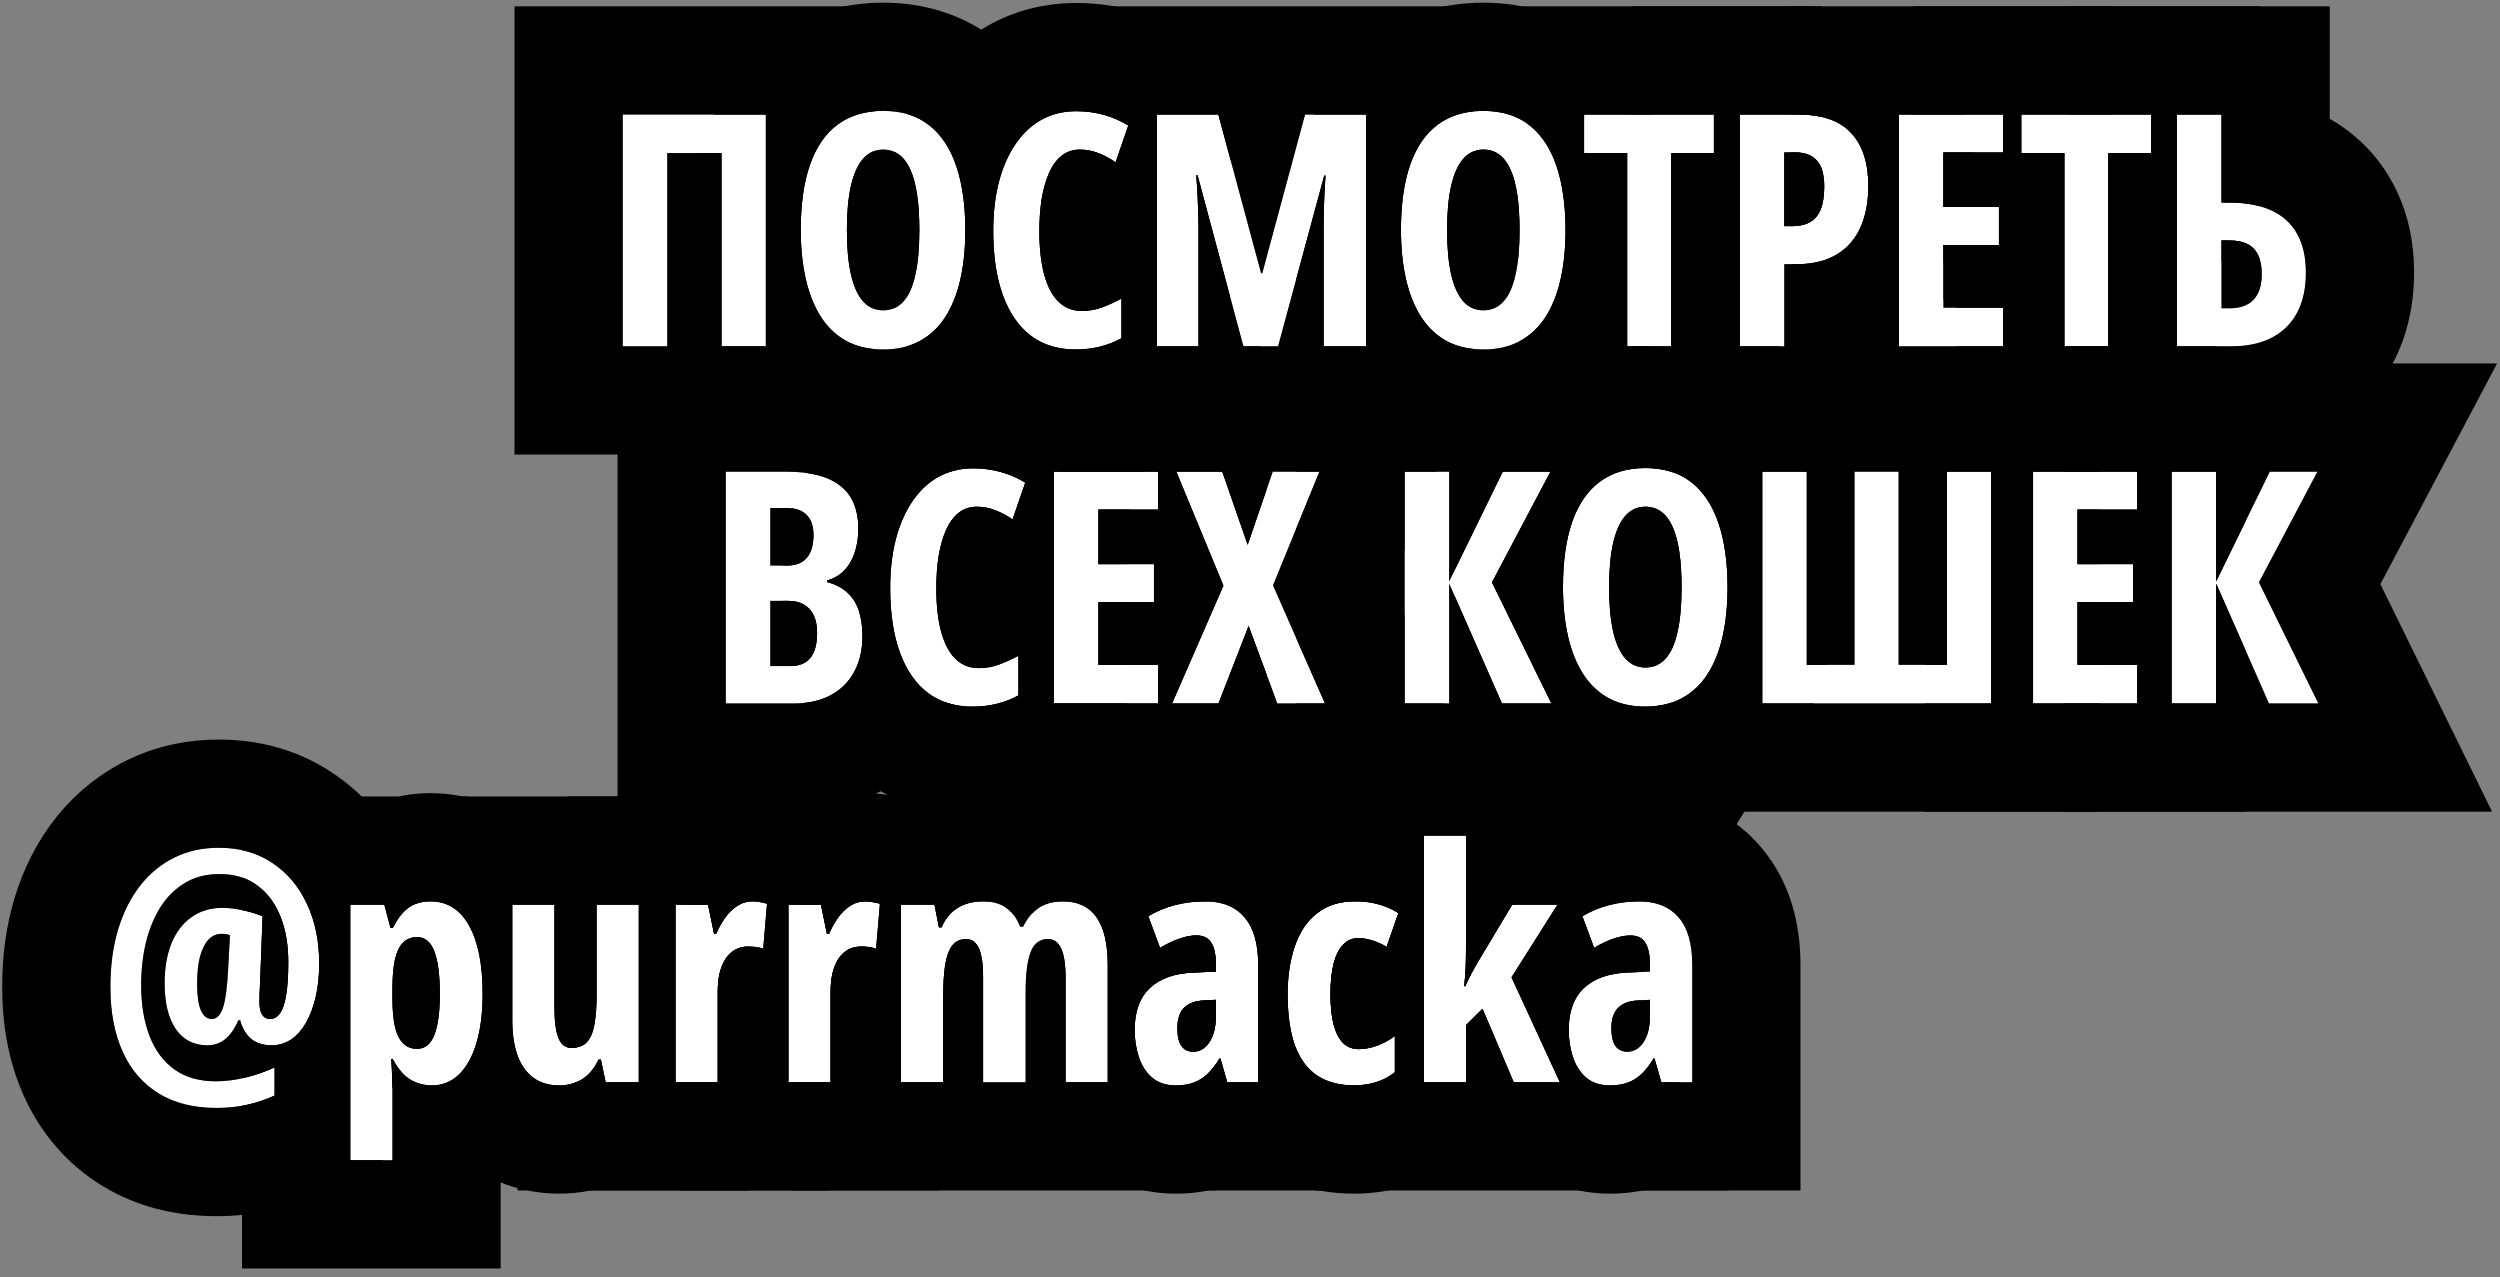
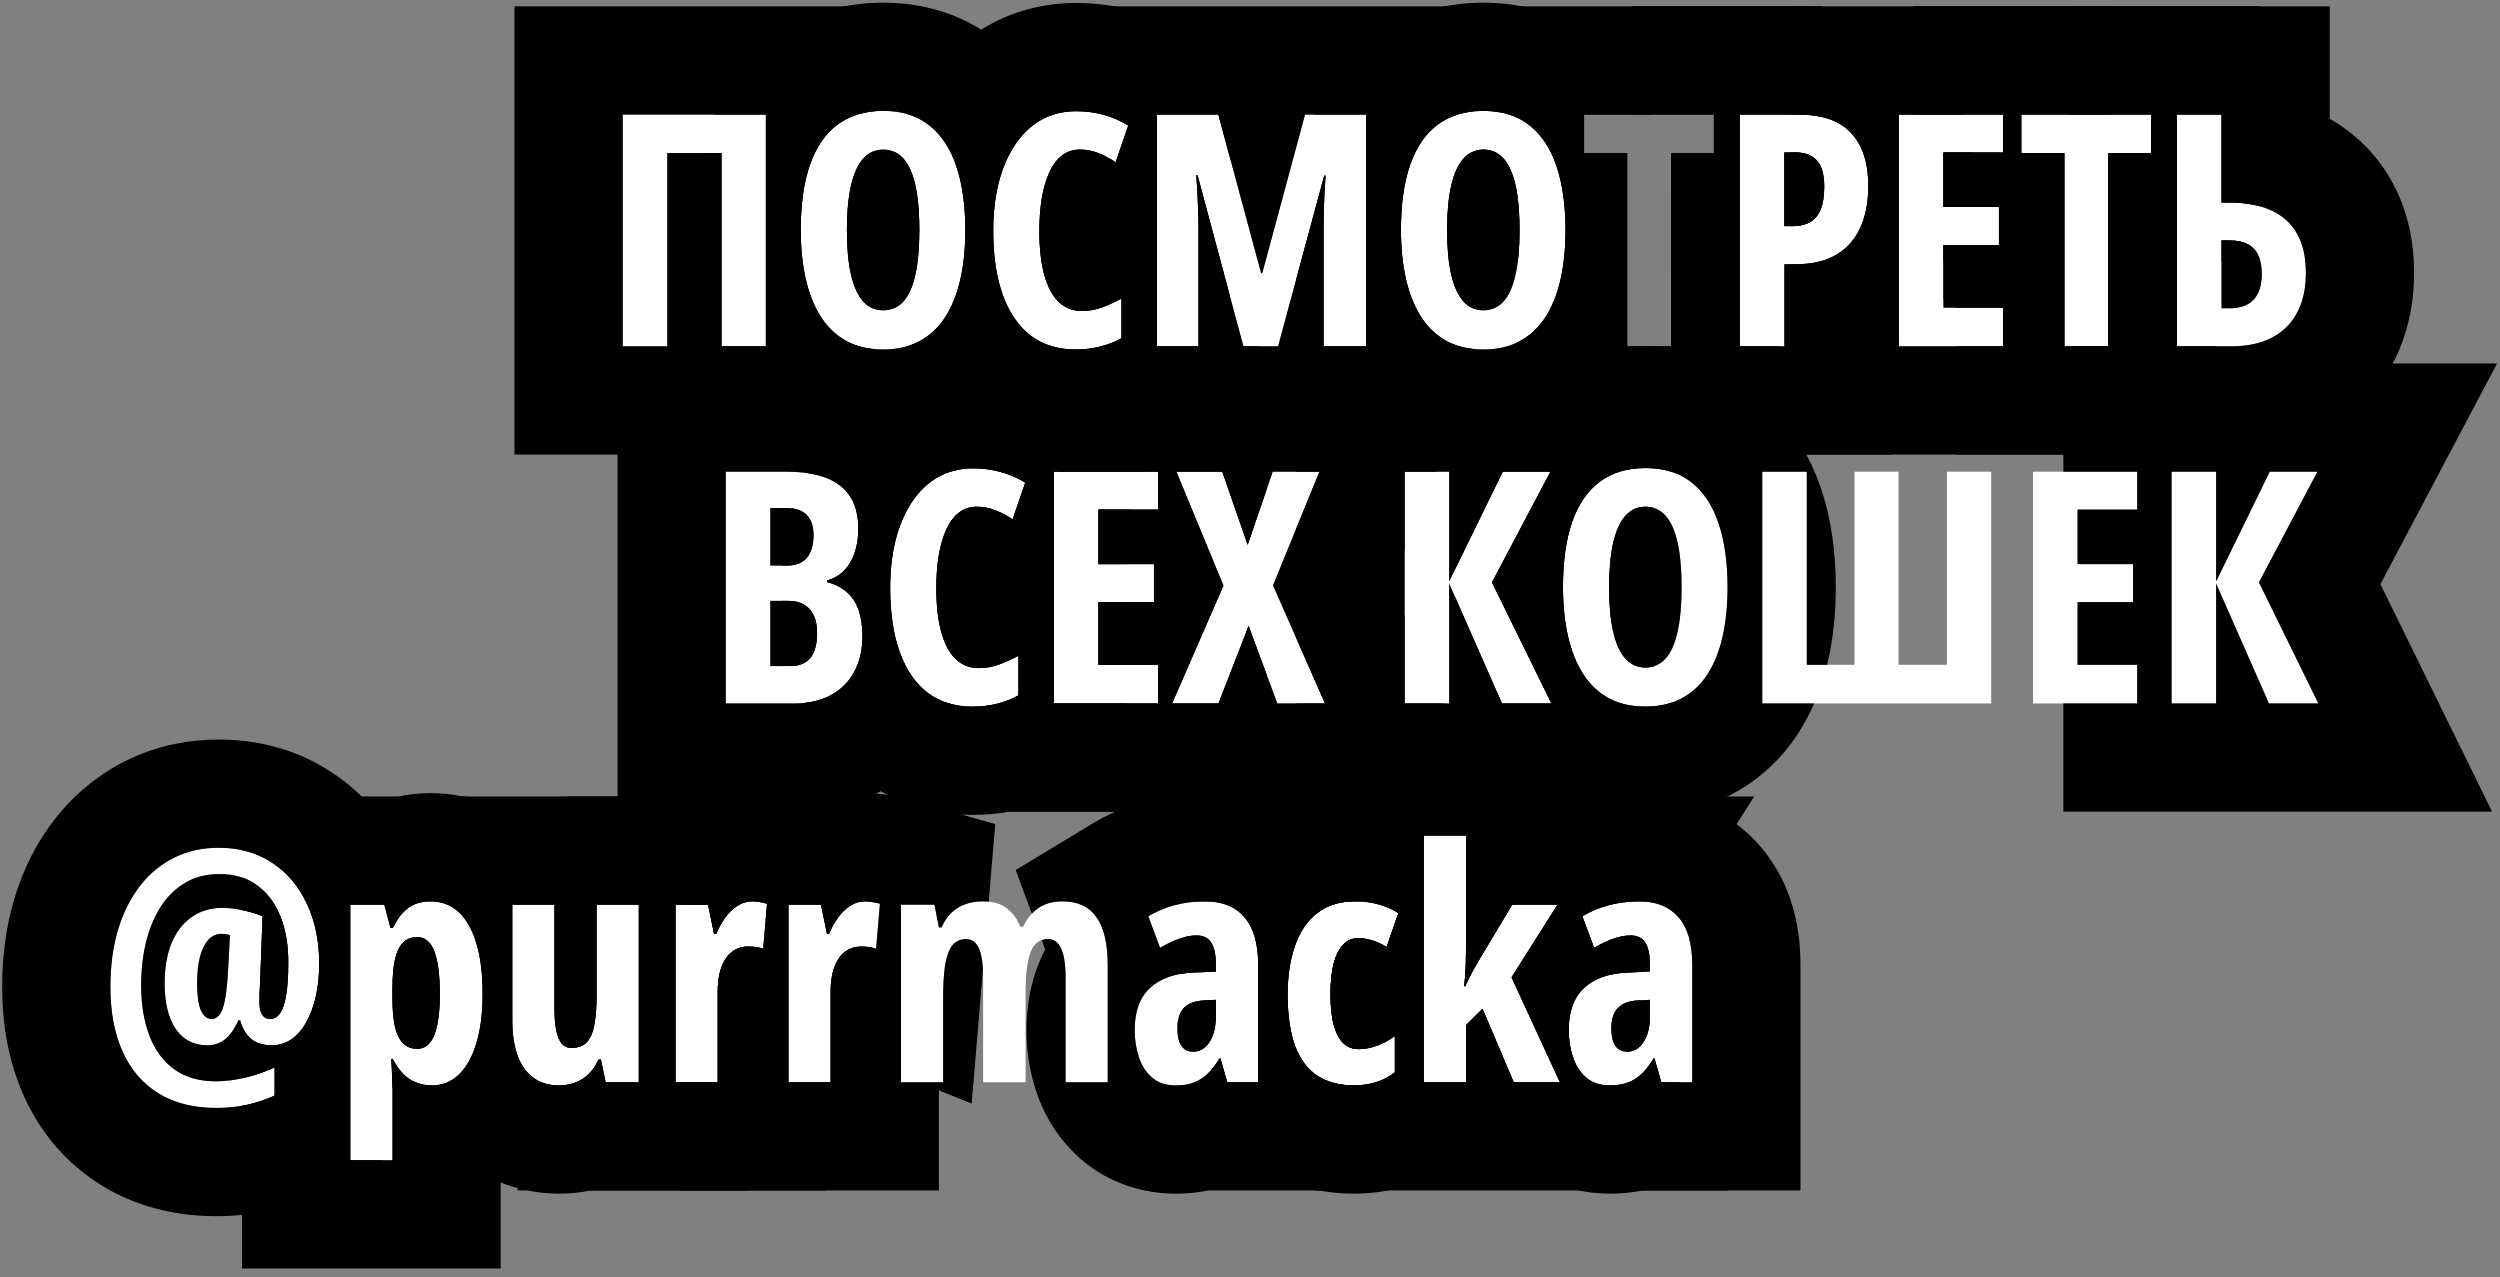
<svg xmlns="http://www.w3.org/2000/svg" width="231" height="118" viewBox="0 0 231 118" fill="none">
  <rect x="0" y="0" width="231" height="118" fill="#808080" stroke="none" />
  <path d="M151.471 83.286C153.062 83.286 154.273 83.779 155.104 84.766C155.943 85.742 156.363 87.202 156.363 89.145V100H153.507L152.877 97.803H152.789C152.457 98.359 152.101 98.823 151.72 99.194C151.349 99.565 150.924 99.839 150.445 100.015C149.967 100.2 149.405 100.293 148.761 100.293C147.853 100.293 147.115 100.049 146.549 99.561C145.992 99.072 145.587 98.438 145.333 97.656C145.079 96.875 144.952 96.045 144.952 95.166C144.952 93.457 145.426 92.163 146.373 91.284C147.32 90.405 148.668 89.932 150.416 89.863L152.452 89.775V89.116C152.452 88.218 152.311 87.549 152.027 87.109C151.754 86.66 151.3 86.436 150.665 86.436C150.196 86.436 149.684 86.528 149.127 86.714C148.57 86.899 147.96 87.188 147.296 87.578L146.212 84.663C146.954 84.214 147.77 83.872 148.658 83.638C149.547 83.403 150.484 83.286 151.471 83.286ZM152.452 92.383L151.354 92.441C150.523 92.481 149.903 92.715 149.493 93.144C149.093 93.564 148.893 94.18 148.893 94.99C148.893 95.723 149.015 96.269 149.259 96.631C149.513 96.992 149.879 97.173 150.357 97.173C150.973 97.173 151.476 96.875 151.866 96.279C152.257 95.684 152.452 94.883 152.452 93.877V92.383Z" fill="white" />
  <path d="M135.46 77.207V87.124C135.46 87.817 135.45 88.496 135.431 89.16C135.411 89.824 135.362 90.478 135.284 91.123H135.401C135.577 90.693 135.768 90.293 135.973 89.922C136.188 89.541 136.378 89.199 136.544 88.897L139.723 83.594H143.912L139.664 90.303L144.132 100H139.869L136.983 93.218L135.46 94.727V100H131.563V77.207H135.46Z" fill="white" />
  <path d="M125.133 100.293C123.766 100.293 122.623 99.99 121.705 99.385C120.797 98.769 120.113 97.842 119.654 96.602C119.205 95.352 118.98 93.774 118.98 91.87C118.98 90.21 119.2 88.735 119.64 87.446C120.079 86.147 120.758 85.132 121.676 84.399C122.594 83.657 123.766 83.286 125.191 83.286C126.002 83.286 126.729 83.379 127.374 83.564C128.028 83.74 128.639 84.009 129.205 84.37L128.121 87.49C127.672 87.217 127.228 87.017 126.788 86.89C126.358 86.753 125.924 86.685 125.484 86.685C124.947 86.685 124.488 86.885 124.107 87.285C123.727 87.676 123.434 88.257 123.229 89.028C123.033 89.79 122.936 90.737 122.936 91.87C122.936 92.993 123.033 93.931 123.229 94.683C123.434 95.435 123.727 96.001 124.107 96.382C124.498 96.753 124.977 96.939 125.543 96.939C126.1 96.939 126.661 96.836 127.228 96.631C127.794 96.426 128.346 96.128 128.883 95.737V99.077C128.355 99.497 127.765 99.805 127.11 100C126.466 100.195 125.807 100.293 125.133 100.293Z" fill="white" />
  <path d="M111.363 83.286C112.955 83.286 114.166 83.779 114.996 84.766C115.836 85.742 116.256 87.202 116.256 89.145V100H113.399L112.77 97.803H112.682C112.35 98.359 111.993 98.823 111.612 99.194C111.241 99.565 110.816 99.839 110.338 100.015C109.859 100.2 109.298 100.293 108.653 100.293C107.745 100.293 107.008 100.049 106.441 99.561C105.885 99.072 105.479 98.438 105.226 97.656C104.972 96.875 104.845 96.045 104.845 95.166C104.845 93.457 105.318 92.163 106.266 91.284C107.213 90.405 108.561 89.932 110.309 89.863L112.345 89.775V89.116C112.345 88.218 112.203 87.549 111.92 87.109C111.646 86.66 111.192 86.436 110.558 86.436C110.089 86.436 109.576 86.528 109.02 86.714C108.463 86.899 107.853 87.188 107.188 87.578L106.104 84.663C106.847 84.214 107.662 83.872 108.551 83.638C109.439 83.403 110.377 83.286 111.363 83.286ZM112.345 92.383L111.246 92.441C110.416 92.481 109.796 92.715 109.386 93.144C108.985 93.564 108.785 94.18 108.785 94.99C108.785 95.723 108.907 96.269 109.151 96.631C109.405 96.992 109.771 97.173 110.25 97.173C110.865 97.173 111.368 96.875 111.759 96.279C112.149 95.684 112.345 94.883 112.345 93.877V92.383Z" fill="white" />
  <path d="M98.194 83.286C99.591 83.286 100.631 83.774 101.314 84.751C102.008 85.718 102.354 87.202 102.354 89.204V100H98.458V90.347C98.458 89.126 98.321 88.228 98.048 87.651C97.784 87.065 97.379 86.772 96.832 86.772C96.061 86.772 95.523 87.178 95.221 87.988C94.918 88.799 94.767 90.034 94.767 91.694V100H90.841V90.303C90.841 89.492 90.782 88.828 90.665 88.311C90.558 87.793 90.387 87.407 90.152 87.153C89.928 86.899 89.635 86.772 89.273 86.772C88.717 86.772 88.282 86.978 87.97 87.388C87.667 87.798 87.452 88.403 87.325 89.204C87.208 89.995 87.149 90.981 87.149 92.163V100H83.253V83.594H86.344L86.754 85.689H87.003C87.218 85.171 87.506 84.736 87.867 84.385C88.228 84.023 88.658 83.75 89.156 83.564C89.654 83.379 90.206 83.286 90.811 83.286C91.759 83.286 92.511 83.511 93.067 83.96C93.624 84.399 94.019 84.956 94.254 85.63H94.532C94.903 84.868 95.382 84.287 95.968 83.887C96.564 83.486 97.306 83.286 98.194 83.286Z" fill="white" />
  <path d="M79.957 83.286C80.172 83.286 80.382 83.306 80.587 83.345C80.792 83.374 81.031 83.428 81.305 83.506L80.953 87.666C80.758 87.588 80.543 87.534 80.309 87.505C80.084 87.476 79.835 87.461 79.561 87.461C79.112 87.461 78.712 87.559 78.36 87.754C78.009 87.949 77.711 88.232 77.467 88.603C77.232 88.965 77.052 89.404 76.925 89.922C76.808 90.43 76.749 91.001 76.749 91.636V100H72.853V83.594H75.856L76.412 86.289H76.603C76.817 85.772 77.086 85.283 77.408 84.824C77.731 84.365 78.106 83.994 78.536 83.711C78.966 83.428 79.439 83.286 79.957 83.286Z" fill="white" />
  <path d="M69.527 83.286C69.742 83.286 69.952 83.306 70.157 83.345C70.362 83.374 70.602 83.428 70.875 83.506L70.523 87.666C70.328 87.588 70.113 87.534 69.879 87.505C69.654 87.476 69.405 87.461 69.132 87.461C68.683 87.461 68.282 87.559 67.931 87.754C67.579 87.949 67.281 88.232 67.037 88.603C66.803 88.965 66.622 89.404 66.495 89.922C66.378 90.43 66.319 91.001 66.319 91.636V100H62.423V83.594H65.426L65.982 86.289H66.173C66.388 85.772 66.656 85.283 66.978 84.824C67.301 84.365 67.677 83.994 68.106 83.711C68.536 83.428 69.01 83.286 69.527 83.286Z" fill="white" />
  <path d="M59.024 83.594V100H55.963L55.523 97.905H55.304C55.06 98.433 54.762 98.872 54.41 99.224C54.059 99.575 53.653 99.839 53.194 100.015C52.745 100.2 52.242 100.293 51.685 100.293C50.719 100.293 49.913 100.054 49.269 99.575C48.624 99.097 48.141 98.413 47.818 97.524C47.496 96.626 47.335 95.552 47.335 94.302V83.594H51.231V93.13C51.231 94.36 51.353 95.283 51.598 95.898C51.842 96.514 52.237 96.821 52.784 96.821C53.438 96.821 53.932 96.631 54.264 96.25C54.596 95.869 54.82 95.312 54.938 94.58C55.065 93.848 55.128 92.964 55.128 91.929V83.594H59.024Z" fill="white" />
  <path d="M39.776 83.286C41.319 83.286 42.506 84.028 43.336 85.513C44.176 86.997 44.596 89.106 44.596 91.841C44.596 93.599 44.405 95.107 44.024 96.367C43.653 97.627 43.116 98.599 42.413 99.282C41.71 99.956 40.87 100.293 39.894 100.293C39.395 100.293 38.922 100.205 38.473 100.029C38.033 99.853 37.628 99.585 37.257 99.224C36.895 98.862 36.573 98.403 36.29 97.847H36.144C36.192 98.472 36.222 99.019 36.231 99.487C36.251 99.946 36.261 100.327 36.261 100.63V107.207H32.364V83.594H35.514L36.085 85.747H36.29C36.622 85.103 36.959 84.605 37.301 84.253C37.652 83.892 38.028 83.643 38.429 83.506C38.839 83.359 39.288 83.286 39.776 83.286ZM38.546 86.597C38.019 86.597 37.584 86.763 37.242 87.095C36.91 87.427 36.661 87.944 36.495 88.647C36.339 89.351 36.261 90.264 36.261 91.387V92.207C36.261 93.291 36.339 94.18 36.495 94.873C36.661 95.566 36.915 96.079 37.257 96.411C37.599 96.743 38.028 96.909 38.546 96.909C39.015 96.909 39.405 96.724 39.718 96.353C40.03 95.981 40.26 95.425 40.406 94.683C40.562 93.931 40.641 92.993 40.641 91.87C40.641 90.093 40.47 88.769 40.128 87.9C39.796 87.031 39.269 86.597 38.546 86.597Z" fill="white" />
  <path d="M29.493 89.014C29.493 90.156 29.386 91.192 29.171 92.119C28.956 93.047 28.653 93.848 28.263 94.522C27.882 95.186 27.423 95.698 26.886 96.06C26.349 96.411 25.758 96.587 25.113 96.587C24.312 96.587 23.673 96.387 23.194 95.987C22.716 95.586 22.384 95.015 22.198 94.273H22.023C21.681 95.064 21.27 95.65 20.792 96.031C20.323 96.402 19.781 96.587 19.166 96.587C17.906 96.587 16.93 96.084 16.236 95.078C15.553 94.073 15.211 92.661 15.211 90.845C15.211 89.439 15.421 88.213 15.841 87.168C16.27 86.123 16.886 85.318 17.686 84.751C18.487 84.175 19.439 83.887 20.543 83.887C21.129 83.887 21.754 83.96 22.418 84.107C23.082 84.243 23.697 84.429 24.264 84.663L24.029 90.874C24.02 91.157 24.005 91.45 23.985 91.753C23.976 92.056 23.971 92.334 23.971 92.588C23.971 93.115 24.059 93.511 24.234 93.775C24.41 94.029 24.654 94.156 24.967 94.156C25.318 94.156 25.616 93.985 25.86 93.643C26.114 93.301 26.305 92.749 26.432 91.987C26.568 91.226 26.637 90.215 26.637 88.955C26.646 87.354 26.407 85.938 25.919 84.707C25.431 83.467 24.708 82.5 23.751 81.807C22.804 81.104 21.637 80.757 20.25 80.767C19.039 80.767 17.984 81.04 17.086 81.587C16.188 82.124 15.435 82.866 14.83 83.814C14.234 84.761 13.785 85.855 13.482 87.095C13.19 88.325 13.043 89.639 13.043 91.035C13.043 92.803 13.297 94.356 13.805 95.694C14.312 97.022 15.074 98.057 16.09 98.799C17.115 99.541 18.404 99.912 19.957 99.912C20.826 99.912 21.739 99.795 22.696 99.561C23.653 99.326 24.547 99.014 25.377 98.623V101.231C24.576 101.602 23.731 101.885 22.843 102.08C21.954 102.276 21.002 102.373 19.986 102.373C17.896 102.373 16.124 101.929 14.669 101.04C13.214 100.152 12.105 98.872 11.344 97.202C10.582 95.532 10.201 93.526 10.201 91.182C10.201 89.219 10.44 87.447 10.919 85.865C11.407 84.273 12.096 82.915 12.984 81.792C13.873 80.669 14.933 79.81 16.163 79.214C17.394 78.618 18.756 78.325 20.25 78.335C22.135 78.335 23.766 78.794 25.143 79.712C26.529 80.62 27.599 81.88 28.351 83.491C29.112 85.093 29.493 86.934 29.493 89.014ZM18.214 90.874C18.214 91.997 18.331 92.827 18.565 93.365C18.81 93.892 19.142 94.156 19.561 94.156C20.02 94.156 20.367 93.809 20.602 93.115C20.836 92.412 20.997 91.197 21.085 89.468L21.246 86.406C21.109 86.358 20.977 86.328 20.851 86.319C20.724 86.299 20.592 86.289 20.455 86.289C19.996 86.289 19.596 86.47 19.254 86.831C18.922 87.193 18.663 87.715 18.477 88.399C18.302 89.082 18.214 89.907 18.214 90.874Z" fill="white" />
  <path d="M151.471 73.286C155.23 73.286 159.523 74.544 162.685 78.245H162.686C162.694 78.255 162.702 78.266 162.711 78.276C162.725 78.293 162.741 78.309 162.755 78.326H162.753C165.719 81.828 166.363 86.008 166.363 89.145V110H151.782C150.713 110.214 149.692 110.293 148.761 110.293C145.992 110.293 142.77 109.506 140.02 107.135L139.987 107.106L139.954 107.078C137.901 105.277 136.57 103.047 135.822 100.747C135.683 100.319 135.564 99.889 135.46 99.458V94.727L136.983 93.218L139.869 100H144.132L139.664 90.303L143.912 83.594H139.723L136.544 88.897C136.378 89.199 136.188 89.541 135.973 89.922C135.786 90.26 135.612 90.622 135.449 91.008C135.722 89.912 136.123 88.807 136.684 87.731L135.46 84.439V79.481L141.034 76.108C142.642 75.135 144.35 74.433 146.108 73.969L146.776 73.805C148.337 73.45 149.909 73.286 151.471 73.286ZM151.471 83.286C150.484 83.286 149.547 83.403 148.658 83.638C147.77 83.872 146.954 84.214 146.212 84.663L147.296 87.578C147.96 87.188 148.57 86.899 149.127 86.714C149.684 86.528 150.196 86.436 150.665 86.436C151.3 86.436 151.754 86.66 152.027 87.109C152.311 87.549 152.452 88.218 152.452 89.116V89.775L150.416 89.863C148.668 89.932 147.32 90.405 146.373 91.284C145.426 92.163 144.952 93.457 144.952 95.166C144.952 96.045 145.079 96.875 145.333 97.656C145.587 98.438 145.992 99.072 146.549 99.561C147.115 100.049 147.853 100.293 148.761 100.293C149.405 100.293 149.967 100.2 150.445 100.015C150.924 99.839 151.349 99.565 151.72 99.194C152.101 98.823 152.457 98.359 152.789 97.803H152.877L153.507 100H156.363V89.145C156.363 87.202 155.943 85.742 155.104 84.766C154.273 83.779 153.062 83.286 151.471 83.286ZM152.452 93.877C152.452 94.883 152.257 95.684 151.866 96.279C151.476 96.875 150.973 97.173 150.357 97.173C149.879 97.173 149.513 96.992 149.259 96.631C149.015 96.269 148.893 95.723 148.893 94.99C148.893 94.18 149.093 93.564 149.493 93.144C149.903 92.715 150.523 92.481 151.354 92.441L152.452 92.383V93.877Z" fill="black" />
  <path d="M145.46 67.207V73.594H162.08L155.046 84.702C154.218 83.759 153.027 83.286 151.471 83.286C150.484 83.286 149.547 83.403 148.658 83.638C147.77 83.872 146.954 84.214 146.212 84.663L147.296 87.578C147.96 87.188 148.57 86.899 149.127 86.714C149.684 86.528 150.196 86.436 150.665 86.436C151.3 86.436 151.754 86.66 152.027 87.109C152.277 87.497 152.416 88.064 152.445 88.81L152.361 88.943L151.816 89.803L150.416 89.863C148.668 89.932 147.32 90.405 146.373 91.284C145.426 92.163 144.952 93.457 144.952 95.166C144.952 96.045 145.079 96.875 145.333 97.656C145.587 98.438 145.992 99.072 146.549 99.561C147.115 100.049 147.853 100.293 148.761 100.293C149.405 100.293 149.967 100.2 150.445 100.015C150.924 99.839 151.349 99.565 151.72 99.194C152.101 98.823 152.457 98.359 152.789 97.803H152.877L153.507 100H155.142L159.749 110H121.563V99.284C121.61 99.318 121.657 99.352 121.705 99.385C122.623 99.99 123.766 100.293 125.133 100.293C125.807 100.293 126.466 100.195 127.11 100C127.765 99.805 128.355 99.497 128.883 99.077V95.737C128.346 96.128 127.794 96.426 127.228 96.631C126.661 96.836 126.1 96.939 125.543 96.939C124.977 96.939 124.498 96.753 124.107 96.382C123.727 96.001 123.434 95.435 123.229 94.683C123.033 93.931 122.936 92.993 122.936 91.87C122.936 90.737 123.033 89.79 123.229 89.028C123.434 88.257 123.727 87.676 124.107 87.285C124.488 86.885 124.947 86.685 125.484 86.685C125.924 86.685 126.358 86.753 126.788 86.89C127.228 87.017 127.672 87.217 128.121 87.49L129.205 84.37C128.639 84.009 128.028 83.74 127.374 83.564C126.729 83.379 126.002 83.286 125.191 83.286C123.766 83.286 122.594 83.657 121.676 84.399C121.638 84.43 121.601 84.461 121.563 84.492V67.207H145.46ZM151.688 96.519C151.326 96.954 150.883 97.173 150.357 97.173C150.33 97.173 150.303 97.169 150.276 97.168L151.688 96.519ZM152.445 94.147C152.413 95.027 152.221 95.738 151.866 96.279C151.81 96.366 151.749 96.445 151.688 96.519L150.276 97.168C149.837 97.148 149.498 96.972 149.259 96.631C149.015 96.269 148.893 95.723 148.893 94.99C148.893 94.18 149.093 93.564 149.493 93.144C149.903 92.715 150.523 92.481 151.354 92.441L151.651 92.425L152.445 94.147ZM131.563 100H135.46V94.727L136.983 93.218L139.869 100H144.132L139.664 90.303L143.912 83.594H139.723L136.544 88.897C136.378 89.199 136.188 89.541 135.973 89.922C135.768 90.293 135.577 90.693 135.401 91.123H135.284C135.362 90.478 135.411 89.824 135.431 89.16C135.45 88.496 135.46 87.817 135.46 87.124V77.207H131.563V100Z" fill="black" />
  <path d="M125.191 73.286C126.698 73.286 128.319 73.454 129.968 73.909L129.969 73.907C129.999 73.915 130.03 73.925 130.061 73.934C130.087 73.941 130.114 73.947 130.141 73.955L130.14 73.956C131.708 74.395 133.2 75.057 134.583 75.939L133.774 77.207H131.563V100H135.46V94.727L136.983 93.218L138.883 97.682V103.897L135.112 106.9C133.583 108.119 131.858 109.012 130.01 109.569L130.011 109.57C130.002 109.573 129.992 109.574 129.983 109.577C129.979 109.578 129.975 109.581 129.971 109.582L129.97 109.581C128.397 110.053 126.775 110.293 125.133 110.293C122.286 110.293 119.109 109.651 116.199 107.732L116.147 107.698L116.097 107.664C113.131 105.655 111.308 102.859 110.276 100.072L110.264 100.04C110.288 100.031 110.314 100.024 110.338 100.015C110.816 99.839 111.241 99.565 111.612 99.194C111.993 98.823 112.35 98.359 112.682 97.803H112.77L113.399 100H116.256V89.145C116.256 87.202 115.836 85.742 114.996 84.766C114.166 83.779 112.955 83.286 111.363 83.286C111.074 83.286 110.789 83.297 110.509 83.317C111.49 80.859 113.057 78.501 115.39 76.624L115.389 76.623C118.435 74.16 121.97 73.286 125.191 73.286ZM112.345 93.877C112.345 94.883 112.149 95.684 111.759 96.279C111.368 96.875 110.865 97.173 110.25 97.173C109.917 97.173 109.64 97.083 109.416 96.908C109.212 95.823 109.092 94.737 109.031 93.675C109.124 93.473 109.241 93.296 109.386 93.144C109.796 92.715 110.416 92.481 111.246 92.441L112.345 92.383V93.877ZM136.99 77.475L138.883 76.1V78.682L141.244 80.189L140.062 83.594H139.723L136.544 88.897C136.378 89.199 136.188 89.541 135.973 89.922C135.768 90.293 135.577 90.693 135.401 91.123H135.284C135.362 90.478 135.411 89.824 135.431 89.16C135.45 88.496 135.46 87.817 135.46 87.124V77.207H133.774L134.583 75.939L136.99 77.475ZM110.558 86.436C111.192 86.436 111.646 86.66 111.92 87.109C112.203 87.549 112.345 88.218 112.345 89.116V89.775L110.309 89.863C109.861 89.881 109.439 89.924 109.044 89.995C109.122 88.856 109.276 87.71 109.523 86.568C109.889 86.48 110.234 86.436 110.558 86.436ZM118.98 91.87C118.98 93.774 119.205 95.352 119.654 96.602C120.113 97.842 120.797 98.769 121.705 99.385C122.623 99.99 123.766 100.293 125.133 100.293C125.807 100.293 126.466 100.195 127.11 100C127.765 99.805 128.355 99.497 128.883 99.077V95.737C128.346 96.128 127.794 96.426 127.228 96.631C126.661 96.836 126.1 96.939 125.543 96.939C124.977 96.939 124.498 96.753 124.107 96.382C123.727 96.001 123.434 95.435 123.229 94.683C123.033 93.931 122.936 92.993 122.936 91.87C122.936 90.737 123.033 89.79 123.229 89.028C123.434 88.257 123.727 87.676 124.107 87.285C124.488 86.885 124.947 86.685 125.484 86.685C125.924 86.685 126.358 86.753 126.788 86.89C127.228 87.017 127.672 87.217 128.121 87.49L129.205 84.37C128.639 84.009 128.028 83.74 127.374 83.564C126.729 83.379 126.002 83.286 125.191 83.286C123.766 83.286 122.594 83.657 121.676 84.399C120.758 85.132 120.079 86.147 119.64 87.446C119.2 88.735 118.98 90.21 118.98 91.87ZM123.853 92.76L123.935 92.863C124.178 93.006 124.437 93.118 124.693 93.194C125.058 93.29 125.25 93.286 125.191 93.286C125.291 93.286 125.492 93.274 125.771 93.22L127.211 91.037C126.447 90.533 125.775 90.371 125.41 90.318L123.853 92.76ZM127.313 91.106L125.896 93.196C126.009 93.171 126.131 93.139 126.262 93.098C126.803 92.926 127.385 92.634 127.926 92.204C128.042 92.111 128.149 92.012 128.249 91.914C128.006 91.647 127.699 91.367 127.313 91.106Z" fill="black" />
  <path d="M111.363 73.286C115.122 73.286 119.415 74.544 122.577 78.245H122.578C122.587 78.255 122.595 78.266 122.604 78.276C122.618 78.293 122.633 78.309 122.647 78.326H122.646C123.975 79.895 124.837 81.601 125.385 83.288C125.321 83.287 125.256 83.286 125.191 83.286C123.766 83.286 122.594 83.657 121.676 84.399C120.758 85.132 120.079 86.147 119.64 87.446C119.2 88.735 118.98 90.21 118.98 91.87C118.98 93.774 119.205 95.352 119.654 96.602C120.113 97.842 120.797 98.769 121.705 99.385C122.623 99.99 123.766 100.293 125.133 100.293C125.512 100.293 125.886 100.261 126.256 100.199V110H111.675C110.606 110.214 109.584 110.293 108.653 110.293C105.885 110.293 102.663 109.506 99.912 107.135L99.88 107.106L99.847 107.078C97.793 105.277 96.462 103.047 95.715 100.747C95.115 98.9 94.845 97.021 94.845 95.166C94.845 92.855 95.282 90.213 96.576 87.731L96.254 86.864C96.429 86.804 96.622 86.772 96.832 86.772C97.379 86.772 97.784 87.065 98.048 87.651C98.321 88.228 98.458 89.126 98.458 90.347V100H102.354V89.204C102.354 87.202 102.008 85.718 101.314 84.751C100.631 83.774 99.591 83.286 98.194 83.286C97.306 83.286 96.564 83.486 95.968 83.887C95.745 84.039 95.537 84.217 95.346 84.421L93.848 80.393L100.927 76.108C102.534 75.135 104.243 74.433 106.001 73.969L106.669 73.805C108.23 73.45 109.802 73.286 111.363 73.286ZM111.363 83.286C110.377 83.286 109.439 83.403 108.551 83.638C107.662 83.872 106.847 84.214 106.104 84.663L107.188 87.578C107.853 87.188 108.463 86.899 109.02 86.714C109.576 86.528 110.089 86.436 110.558 86.436C111.192 86.436 111.646 86.66 111.92 87.109C112.203 87.549 112.345 88.218 112.345 89.116V89.775L110.309 89.863C108.561 89.932 107.213 90.405 106.266 91.284C105.318 92.163 104.845 93.457 104.845 95.166C104.845 96.045 104.972 96.875 105.226 97.656C105.479 98.438 105.885 99.072 106.441 99.561C107.008 100.049 107.745 100.293 108.653 100.293C109.298 100.293 109.859 100.2 110.338 100.015C110.816 99.839 111.241 99.565 111.612 99.194C111.993 98.823 112.35 98.359 112.682 97.803H112.77L113.399 100H116.256V89.145C116.256 87.202 115.836 85.742 114.996 84.766C114.166 83.779 112.955 83.286 111.363 83.286ZM112.345 93.877C112.345 94.883 112.149 95.684 111.759 96.279C111.368 96.875 110.865 97.173 110.25 97.173C109.771 97.173 109.405 96.992 109.151 96.631C108.907 96.269 108.785 95.723 108.785 94.99C108.785 94.18 108.985 93.564 109.386 93.144C109.796 92.715 110.416 92.481 111.246 92.441L112.345 92.383V93.877ZM122.936 91.87C122.936 90.737 123.033 89.79 123.229 89.028C123.434 88.257 123.727 87.676 124.107 87.285C124.488 86.885 124.947 86.685 125.484 86.685C125.697 86.685 125.909 86.701 126.119 86.733C126.216 87.582 126.256 88.393 126.256 89.145V96.881C126.017 96.918 125.78 96.939 125.543 96.939C124.977 96.939 124.498 96.753 124.107 96.382C123.727 96.001 123.434 95.435 123.229 94.683C123.033 93.931 122.936 92.993 122.936 91.87Z" fill="black" />
-   <path d="M98.194 73.286C102.181 73.286 106.544 74.857 109.439 78.923H109.44C109.452 78.939 109.463 78.956 109.475 78.973C109.485 78.987 109.496 79.002 109.507 79.017H109.506C110.478 80.397 111.129 81.856 111.559 83.289C111.494 83.287 111.429 83.286 111.363 83.286C110.377 83.286 109.439 83.403 108.551 83.638C107.662 83.872 106.847 84.214 106.104 84.663L107.188 87.578C107.853 87.188 108.463 86.899 109.02 86.714C109.576 86.528 110.089 86.436 110.558 86.436C111.192 86.436 111.646 86.66 111.92 87.109C112.203 87.549 112.345 88.218 112.345 89.116V89.775L110.309 89.863C108.561 89.932 107.213 90.405 106.266 91.284C105.318 92.163 104.845 93.457 104.845 95.166C104.845 96.045 104.972 96.875 105.226 97.656C105.479 98.438 105.885 99.072 106.441 99.561C107.008 100.049 107.745 100.293 108.653 100.293C109.298 100.293 109.859 100.2 110.338 100.015C110.816 99.839 111.241 99.565 111.612 99.194C111.872 98.941 112.118 98.644 112.354 98.305V110H73.253V100H76.749V91.636C76.749 91.001 76.808 90.43 76.925 89.922C77.052 89.404 77.232 88.965 77.467 88.603C77.711 88.232 78.009 87.949 78.36 87.754C78.712 87.559 79.112 87.461 79.561 87.461C79.835 87.461 80.084 87.476 80.309 87.505C80.543 87.534 80.758 87.588 80.953 87.666L81.305 83.506C81.031 83.428 80.792 83.374 80.587 83.345C80.382 83.306 80.172 83.286 79.957 83.286C79.439 83.286 78.966 83.428 78.536 83.711C78.106 83.994 77.731 84.365 77.408 84.824C77.086 85.283 76.817 85.772 76.603 86.289H76.412L75.856 83.594H73.253V73.594H87.757C88.802 73.378 89.829 73.286 90.811 73.286C91.74 73.286 92.769 73.37 93.842 73.594H94.575L94.6 73.723C95.845 73.41 97.064 73.286 98.194 73.286ZM112.345 93.877C112.345 94.883 112.149 95.684 111.759 96.279C111.368 96.875 110.865 97.173 110.25 97.173C109.771 97.173 109.405 96.992 109.151 96.631C108.907 96.269 108.785 95.723 108.785 94.99C108.785 94.18 108.985 93.564 109.386 93.144C109.796 92.715 110.416 92.481 111.246 92.441L112.345 92.383V93.877ZM87.149 100V92.163C87.149 90.981 87.208 89.995 87.325 89.204C87.452 88.403 87.667 87.798 87.97 87.388C88.282 86.978 88.717 86.772 89.273 86.772C89.635 86.772 89.928 86.899 90.152 87.153C90.387 87.407 90.558 87.793 90.665 88.311C90.782 88.828 90.841 89.492 90.841 90.303V100H94.767V91.694C94.767 90.034 94.918 88.799 95.221 87.988C95.523 87.178 96.061 86.772 96.832 86.772C97.379 86.772 97.784 87.065 98.048 87.651C98.321 88.228 98.458 89.126 98.458 90.347V100H102.354V89.204C102.354 87.202 102.008 85.718 101.314 84.751C100.631 83.774 99.591 83.286 98.194 83.286C97.306 83.286 96.564 83.486 95.968 83.887C95.382 84.287 94.903 84.868 94.532 85.63H94.254C94.019 84.956 93.624 84.399 93.067 83.96C92.511 83.511 91.759 83.286 90.811 83.286C90.206 83.286 89.654 83.379 89.156 83.564C88.658 83.75 88.228 84.023 87.867 84.385C87.506 84.736 87.218 85.171 87.003 85.689H86.754L86.344 83.594H83.253V100H87.149Z" fill="black" />
  <path d="M65.426 83.594H62.852V73.594H77.182C78.087 73.39 79.017 73.286 79.957 73.286C80.767 73.286 81.589 73.359 82.414 73.513C82.559 73.538 82.7 73.566 82.838 73.594H84.001L84.062 73.894L91.962 76.15L91.356 83.315C91.183 83.297 91.001 83.286 90.811 83.286C90.206 83.286 89.654 83.379 89.156 83.564C88.805 83.695 88.488 83.87 88.205 84.088L86.41 83.936L86.344 83.594H83.253V100H87.149V92.163C87.149 90.981 87.208 89.995 87.325 89.204C87.452 88.403 87.667 87.798 87.97 87.388C88.282 86.978 88.717 86.772 89.273 86.772C89.635 86.772 89.928 86.899 90.152 87.153C90.387 87.407 90.558 87.793 90.665 88.311C90.748 88.675 90.799 89.112 90.823 89.622L89.78 101.967L86.749 100.754V110H62.852V100H66.319V91.636C66.319 91.001 66.378 90.43 66.495 89.922C66.622 89.404 66.803 88.965 67.037 88.603C67.281 88.232 67.579 87.949 67.931 87.754C68.282 87.559 68.683 87.461 69.132 87.461C69.405 87.461 69.654 87.476 69.879 87.505C70.113 87.534 70.328 87.588 70.523 87.666L70.875 83.506C70.602 83.428 70.362 83.374 70.157 83.345C69.952 83.306 69.742 83.286 69.527 83.286C69.01 83.286 68.536 83.428 68.106 83.711C67.677 83.994 67.301 84.365 66.978 84.824C66.656 85.283 66.388 85.772 66.173 86.289H65.982L65.426 83.594ZM88.205 84.088C88.087 84.179 87.974 84.278 87.867 84.385C87.506 84.736 87.218 85.171 87.003 85.689H86.754L86.41 83.936L88.205 84.088ZM76.749 100V91.636C76.749 91.001 76.808 90.43 76.925 89.922C77.052 89.404 77.232 88.965 77.467 88.603C77.711 88.232 78.009 87.949 78.36 87.754C78.712 87.559 79.112 87.461 79.561 87.461C79.835 87.461 80.084 87.476 80.309 87.505C80.543 87.534 80.758 87.588 80.953 87.666L81.305 83.506C81.031 83.428 80.792 83.374 80.587 83.345C80.382 83.306 80.172 83.286 79.957 83.286C79.439 83.286 78.966 83.428 78.536 83.711C78.106 83.994 77.731 84.365 77.408 84.824C77.086 85.283 76.817 85.772 76.603 86.289H76.412L75.856 83.594H72.853V100H76.749Z" fill="black" />
  <path d="M52.423 73.594H66.752C67.657 73.39 68.587 73.286 69.527 73.286C70.337 73.286 71.16 73.359 71.984 73.513C72.129 73.538 72.271 73.566 72.408 73.594H73.571L73.633 73.894L81.532 76.15L80.919 83.406C80.8 83.379 80.689 83.359 80.587 83.345C80.382 83.306 80.172 83.286 79.957 83.286C79.439 83.286 78.966 83.428 78.536 83.711C78.358 83.829 78.188 83.961 78.028 84.109L75.925 83.932L75.856 83.594H72.853V100H76.749V91.636C76.749 91.001 76.808 90.43 76.925 89.922C77.052 89.404 77.232 88.965 77.467 88.603C77.711 88.232 78.009 87.949 78.36 87.754C78.712 87.559 79.112 87.461 79.561 87.461C79.835 87.461 80.084 87.476 80.309 87.505C80.398 87.516 80.485 87.531 80.568 87.55L79.351 101.967L76.319 100.754V110H52.423V100.232C52.696 100.186 52.953 100.114 53.194 100.015C53.653 99.839 54.059 99.575 54.41 99.224C54.762 98.872 55.06 98.433 55.304 97.905H55.523L55.963 100H59.024V83.594H55.128V91.929C55.128 92.964 55.065 93.848 54.938 94.58C54.82 95.312 54.596 95.869 54.264 96.25C53.932 96.631 53.438 96.821 52.784 96.821C52.655 96.821 52.535 96.803 52.423 96.769V73.594ZM78.028 84.109C77.803 84.318 77.597 84.556 77.408 84.824C77.086 85.283 76.817 85.772 76.603 86.289H76.412L75.925 83.932L78.028 84.109ZM66.319 100V91.636C66.319 91.001 66.378 90.43 66.495 89.922C66.622 89.404 66.803 88.965 67.037 88.603C67.281 88.232 67.579 87.949 67.931 87.754C68.282 87.559 68.683 87.461 69.132 87.461C69.405 87.461 69.654 87.476 69.879 87.505C70.113 87.534 70.328 87.588 70.523 87.666L70.875 83.506C70.602 83.428 70.362 83.374 70.157 83.345C69.952 83.306 69.742 83.286 69.527 83.286C69.01 83.286 68.536 83.428 68.106 83.711C67.677 83.994 67.301 84.365 66.978 84.824C66.656 85.283 66.388 85.772 66.173 86.289H65.982L65.426 83.594H62.423V100H66.319Z" fill="black" />
-   <path d="M37.335 94.302V87.013C37.662 86.736 38.065 86.597 38.546 86.597C39.269 86.597 39.796 87.031 40.128 87.9C40.47 88.769 40.641 90.093 40.641 91.87C40.641 92.993 40.562 93.931 40.406 94.683C40.26 95.425 40.03 95.981 39.718 96.353C39.405 96.724 39.015 96.909 38.546 96.909C38.119 96.909 37.754 96.795 37.446 96.569C37.368 95.794 37.335 95.034 37.335 94.302ZM51.231 83.594H47.335V94.302C47.335 95.552 47.496 96.626 47.818 97.524C48.141 98.413 48.624 99.097 49.269 99.575C49.913 100.054 50.719 100.293 51.685 100.293C52.242 100.293 52.745 100.2 53.194 100.015C53.653 99.839 54.059 99.575 54.41 99.224C54.762 98.872 55.06 98.433 55.304 97.905H55.523L55.963 100H59.024V83.594H55.128V91.929C55.128 92.964 55.065 93.848 54.938 94.58C54.82 95.312 54.596 95.869 54.264 96.25C53.932 96.631 53.438 96.821 52.784 96.821C52.237 96.821 51.842 96.514 51.598 95.898C51.353 95.283 51.231 94.36 51.231 93.13V83.594ZM65.426 83.594H62.423V100H66.319V91.636C66.319 91.001 66.378 90.43 66.495 89.922C66.622 89.404 66.803 88.965 67.037 88.603C67.281 88.232 67.579 87.949 67.931 87.754C68.254 87.574 68.619 87.478 69.024 87.464V110H54.585C53.59 110.206 52.615 110.293 51.685 110.293C50.734 110.293 49.738 110.204 48.727 110H47.843L47.796 109.778C46.455 109.412 45.105 108.832 43.817 107.965L43.308 107.604C40.825 105.761 39.287 103.332 38.417 100.934L38.405 100.9C38.278 100.544 38.165 100.187 38.063 99.831C38.197 99.906 38.333 99.973 38.473 100.029C38.922 100.205 39.395 100.293 39.894 100.293C40.87 100.293 41.71 99.956 42.413 99.282C43.116 98.599 43.653 97.627 44.024 96.367C44.405 95.107 44.596 93.599 44.596 91.841C44.596 89.106 44.176 86.997 43.336 85.513C42.506 84.028 41.319 83.286 39.776 83.286C39.288 83.286 38.839 83.359 38.429 83.506C38.041 83.638 37.677 83.876 37.335 84.219V73.594H69.024V83.334C68.699 83.397 68.393 83.522 68.106 83.711C67.677 83.994 67.301 84.365 66.978 84.824C66.656 85.283 66.388 85.772 66.173 86.289H65.982L65.426 83.594Z" fill="black" />
+   <path d="M37.335 94.302V87.013C37.662 86.736 38.065 86.597 38.546 86.597C39.269 86.597 39.796 87.031 40.128 87.9C40.47 88.769 40.641 90.093 40.641 91.87C40.641 92.993 40.562 93.931 40.406 94.683C40.26 95.425 40.03 95.981 39.718 96.353C39.405 96.724 39.015 96.909 38.546 96.909C38.119 96.909 37.754 96.795 37.446 96.569C37.368 95.794 37.335 95.034 37.335 94.302ZM51.231 83.594H47.335V94.302C47.335 95.552 47.496 96.626 47.818 97.524C48.141 98.413 48.624 99.097 49.269 99.575C49.913 100.054 50.719 100.293 51.685 100.293C52.242 100.293 52.745 100.2 53.194 100.015C53.653 99.839 54.059 99.575 54.41 99.224C54.762 98.872 55.06 98.433 55.304 97.905H55.523L55.963 100H59.024V83.594H55.128V91.929C55.128 92.964 55.065 93.848 54.938 94.58C54.82 95.312 54.596 95.869 54.264 96.25C53.932 96.631 53.438 96.821 52.784 96.821C52.237 96.821 51.842 96.514 51.598 95.898C51.353 95.283 51.231 94.36 51.231 93.13V83.594ZM65.426 83.594H62.423V100H66.319V91.636C66.319 91.001 66.378 90.43 66.495 89.922C66.622 89.404 66.803 88.965 67.037 88.603C67.281 88.232 67.579 87.949 67.931 87.754C68.254 87.574 68.619 87.478 69.024 87.464V110H54.585C53.59 110.206 52.615 110.293 51.685 110.293C50.734 110.293 49.738 110.204 48.727 110H47.843L47.796 109.778C46.455 109.412 45.105 108.832 43.817 107.965L43.308 107.604C40.825 105.761 39.287 103.332 38.417 100.934L38.405 100.9C38.278 100.544 38.165 100.187 38.063 99.831C38.197 99.906 38.333 99.973 38.473 100.029C38.922 100.205 39.395 100.293 39.894 100.293C40.87 100.293 41.71 99.956 42.413 99.282C43.116 98.599 43.653 97.627 44.024 96.367C44.405 95.107 44.596 93.599 44.596 91.841C44.596 89.106 44.176 86.997 43.336 85.513C42.506 84.028 41.319 83.286 39.776 83.286C39.288 83.286 38.839 83.359 38.429 83.506C38.041 83.638 37.677 83.876 37.335 84.219V73.594H69.024V83.334C68.699 83.397 68.393 83.522 68.106 83.711C67.677 83.994 67.301 84.365 66.978 84.824C66.656 85.283 66.388 85.772 66.173 86.289H65.982L65.426 83.594" fill="black" />
  <path d="M39.776 83.286C39.288 83.286 38.839 83.359 38.429 83.506C38.028 83.643 37.652 83.892 37.301 84.253C36.959 84.605 36.622 85.103 36.29 85.747H36.085L35.514 83.594H32.364V107.207H36.261V100.63C36.261 100.327 36.251 99.946 36.231 99.487C36.222 99.019 36.192 98.472 36.144 97.847H36.29C36.573 98.403 36.895 98.862 37.257 99.224C37.628 99.585 38.033 99.853 38.473 100.029C38.922 100.205 39.395 100.293 39.894 100.293C40.87 100.293 41.71 99.956 42.413 99.282C43.116 98.599 43.653 97.627 44.024 96.367C44.405 95.107 44.596 93.599 44.596 91.841C44.596 89.106 44.176 86.997 43.336 85.513C42.506 84.028 41.319 83.286 39.776 83.286ZM38.546 86.597C39.269 86.597 39.796 87.031 40.128 87.9C40.47 88.769 40.641 90.093 40.641 91.87C40.641 92.993 40.562 93.931 40.406 94.683C40.26 95.425 40.03 95.981 39.718 96.353C39.405 96.724 39.015 96.909 38.546 96.909C38.028 96.909 37.599 96.743 37.257 96.411C36.915 96.079 36.661 95.566 36.495 94.873C36.339 94.18 36.261 93.291 36.261 92.207V91.387C36.261 90.264 36.339 89.351 36.495 88.647C36.661 87.944 36.91 87.427 37.242 87.095C37.584 86.763 38.019 86.597 38.546 86.597ZM51.231 83.594H47.335V94.302C47.335 95.552 47.496 96.626 47.818 97.524C48.141 98.413 48.624 99.097 49.269 99.575C49.913 100.054 50.719 100.293 51.685 100.293C52.242 100.293 52.745 100.2 53.194 100.015C53.257 99.99 53.319 99.964 53.38 99.936C52.647 102.11 51.432 104.461 49.384 106.452L49.358 106.478L49.332 106.502C48.399 107.396 47.367 108.14 46.261 108.726V117.207H22.364V102.173C22.526 102.144 22.685 102.115 22.843 102.08C23.731 101.885 24.576 101.602 25.377 101.23V98.623C24.547 99.014 23.653 99.326 22.696 99.561C22.585 99.588 22.474 99.613 22.364 99.637V94.794C22.558 95.288 22.835 95.685 23.194 95.986C23.673 96.387 24.312 96.587 25.113 96.587C25.758 96.587 26.349 96.411 26.886 96.06C27.423 95.698 27.882 95.186 28.263 94.522C28.653 93.848 28.956 93.047 29.171 92.119C29.386 91.191 29.493 90.156 29.493 89.014C29.493 86.934 29.112 85.093 28.351 83.491C27.599 81.88 26.529 80.62 25.143 79.712C24.309 79.156 23.383 78.77 22.364 78.551V73.594H36.819C37.831 73.379 38.825 73.286 39.776 73.286C40.814 73.286 41.808 73.393 42.754 73.594H43.207L43.236 73.704C47.138 74.681 50.175 77.282 52.038 80.588H52.039C54.094 84.221 54.596 88.317 54.596 91.841C54.596 93.282 54.503 94.759 54.275 96.234C54.271 96.239 54.268 96.245 54.264 96.25C53.932 96.631 53.438 96.821 52.784 96.821C52.237 96.821 51.842 96.514 51.598 95.898C51.353 95.283 51.231 94.36 51.231 93.13V83.594ZM22.364 81.083C22.869 81.255 23.332 81.496 23.751 81.807C24.708 82.5 25.431 83.467 25.919 84.707C26.407 85.938 26.646 87.353 26.637 88.955C26.637 90.215 26.568 91.226 26.432 91.987C26.305 92.749 26.114 93.301 25.86 93.643C25.616 93.984 25.318 94.155 24.967 94.155C24.654 94.155 24.41 94.028 24.234 93.774C24.059 93.511 23.971 93.115 23.971 92.588C23.971 92.334 23.976 92.056 23.985 91.753C24.005 91.45 24.02 91.157 24.029 90.874L24.264 84.663C23.697 84.429 23.082 84.243 22.418 84.106C22.4 84.103 22.382 84.1 22.364 84.096V81.083Z" fill="black" />
  <path d="M20.314 68.337C23.845 68.348 27.417 69.233 30.62 71.347H30.621C30.631 71.353 30.641 71.361 30.651 71.367C30.664 71.376 30.677 71.383 30.689 71.392L30.689 71.393C33.689 73.376 35.912 76.079 37.38 79.196H37.381C37.384 79.202 37.386 79.208 37.389 79.214C37.396 79.23 37.404 79.246 37.412 79.263H37.411C38.045 80.609 38.518 81.989 38.852 83.387C38.706 83.419 38.565 83.457 38.429 83.506C38.028 83.643 37.652 83.892 37.301 84.253C36.959 84.605 36.622 85.103 36.29 85.747H36.085L35.514 83.594H32.364V107.207H35.377V107.618L29.582 110.304C28.287 110.904 26.948 111.37 25.578 111.709L24.989 111.847C23.32 112.214 21.642 112.373 19.986 112.373C16.692 112.373 13.26 111.708 10.088 109.942L9.457 109.574C6.166 107.564 3.769 104.693 2.245 101.353C0.749 98.072 0.201 94.575 0.201 91.182C0.201 88.416 0.538 85.646 1.348 82.969L1.353 82.95L1.358 82.932C2.153 80.342 3.368 77.829 5.143 75.587L5.481 75.17C7.202 73.111 9.319 71.417 11.806 70.213L12.32 69.974C14.88 68.83 17.571 68.327 20.25 68.336V68.335C20.256 68.335 20.263 68.336 20.27 68.336C20.285 68.336 20.3 68.335 20.315 68.335L20.314 68.337ZM20.25 78.335C18.756 78.325 17.394 78.618 16.163 79.214C14.933 79.81 13.873 80.669 12.984 81.792C12.096 82.915 11.407 84.272 10.919 85.864C10.44 87.446 10.201 89.219 10.201 91.182C10.201 93.525 10.582 95.532 11.344 97.202C12.105 98.872 13.214 100.151 14.669 101.04C16.124 101.929 17.896 102.373 19.986 102.373C21.002 102.373 21.954 102.275 22.843 102.08C23.731 101.885 24.576 101.602 25.377 101.23V98.623C24.547 99.014 23.653 99.326 22.696 99.561C21.739 99.795 20.826 99.912 19.957 99.912C18.404 99.912 17.115 99.541 16.09 98.799C15.074 98.057 14.312 97.022 13.805 95.693C13.297 94.356 13.043 92.803 13.043 91.035C13.043 89.639 13.19 88.325 13.482 87.095C13.785 85.855 14.234 84.761 14.83 83.814C15.435 82.866 16.188 82.124 17.086 81.587C17.984 81.04 19.039 80.767 20.25 80.767C21.637 80.757 22.804 81.103 23.751 81.807C24.708 82.5 25.431 83.467 25.919 84.707C26.407 85.938 26.646 87.353 26.637 88.955C26.637 90.215 26.568 91.226 26.432 91.987C26.305 92.749 26.114 93.301 25.86 93.643C25.616 93.984 25.318 94.155 24.967 94.155C24.654 94.155 24.41 94.028 24.234 93.774C24.059 93.511 23.971 93.115 23.971 92.588C23.971 92.334 23.976 92.056 23.985 91.753C24.005 91.45 24.02 91.157 24.029 90.874L24.264 84.663C23.697 84.429 23.082 84.243 22.418 84.106C21.754 83.96 21.129 83.887 20.543 83.887C19.439 83.887 18.487 84.175 17.686 84.751C16.886 85.317 16.27 86.123 15.841 87.168C15.421 88.213 15.211 89.439 15.211 90.845C15.211 92.661 15.553 94.072 16.236 95.078C16.93 96.084 17.906 96.587 19.166 96.587C19.781 96.587 20.323 96.401 20.792 96.03C21.27 95.649 21.681 95.064 22.023 94.272H22.198C22.384 95.015 22.716 95.586 23.194 95.986C23.673 96.387 24.312 96.587 25.113 96.587C25.758 96.587 26.349 96.411 26.886 96.06C27.423 95.698 27.882 95.186 28.263 94.522C28.653 93.848 28.956 93.047 29.171 92.119C29.386 91.191 29.493 90.156 29.493 89.014C29.493 86.934 29.112 85.093 28.351 83.491C27.599 81.88 26.529 80.62 25.143 79.712C23.766 78.794 22.135 78.335 20.25 78.335ZM36.29 97.847C36.545 98.348 36.832 98.769 37.15 99.112C37.081 99.24 37.01 99.369 36.937 99.496L36.938 99.497C36.731 99.857 36.504 100.215 36.26 100.571C36.259 100.278 36.25 99.917 36.231 99.487C36.222 99.019 36.192 98.472 36.144 97.847H36.29ZM38.546 86.597C38.871 86.597 39.156 86.685 39.402 86.861C39.462 87.579 39.493 88.297 39.493 89.014C39.493 90.77 39.329 92.578 38.913 94.375C38.723 95.195 38.477 96.034 38.163 96.875C37.813 96.811 37.511 96.657 37.257 96.411C36.915 96.079 36.661 95.566 36.495 94.873C36.339 94.18 36.261 93.291 36.261 92.207V91.387C36.261 90.264 36.339 89.351 36.495 88.647C36.661 87.944 36.91 87.427 37.242 87.095C37.584 86.763 38.019 86.597 38.546 86.597ZM20.455 86.289C20.592 86.289 20.724 86.299 20.851 86.318C20.977 86.328 21.109 86.357 21.246 86.406L21.085 89.468C20.997 91.196 20.836 92.412 20.602 93.115C20.367 93.809 20.02 94.155 19.561 94.155C19.142 94.155 18.81 93.892 18.565 93.364C18.331 92.827 18.214 91.997 18.214 90.874C18.214 89.907 18.302 89.082 18.477 88.398C18.663 87.715 18.922 87.192 19.254 86.831C19.596 86.47 19.996 86.289 20.455 86.289Z" fill="black" />
  <path d="M214.22 65H209.649L204.771 53.926V65H200.655V43.584H204.771V53.721L209.723 43.584H214.132L208.727 53.809L214.22 65Z" fill="white" />
  <path d="M197.477 65H187.853V43.584H197.477V47.085H191.969V52.124H197.096V55.64H191.969V61.426H197.477V65Z" fill="white" />
  <path d="M183.985 65H162.833V43.584H166.949V61.426H171.358V43.584H175.431V61.426H179.898V43.584H183.985V65Z" fill="white" />
  <path d="M159.625 54.263C159.625 55.962 159.469 57.495 159.156 58.862C158.844 60.22 158.375 61.377 157.75 62.334C157.125 63.291 156.334 64.023 155.377 64.531C154.43 65.039 153.316 65.293 152.037 65.293C150.748 65.293 149.625 65.039 148.668 64.531C147.711 64.014 146.92 63.272 146.295 62.305C145.67 61.338 145.201 60.176 144.889 58.818C144.576 57.461 144.42 55.933 144.42 54.233C144.42 51.831 144.708 49.815 145.284 48.184C145.86 46.553 146.715 45.322 147.848 44.492C148.98 43.662 150.377 43.247 152.037 43.247C153.766 43.247 155.187 43.691 156.3 44.58C157.423 45.469 158.258 46.738 158.805 48.389C159.352 50.029 159.625 51.987 159.625 54.263ZM148.683 54.263C148.683 55.903 148.81 57.275 149.063 58.379C149.317 59.473 149.693 60.298 150.191 60.855C150.689 61.401 151.305 61.675 152.037 61.675C152.779 61.675 153.395 61.406 153.883 60.869C154.381 60.332 154.752 59.517 154.996 58.423C155.25 57.329 155.377 55.942 155.377 54.263C155.377 51.753 155.099 49.888 154.542 48.667C153.985 47.437 153.15 46.821 152.037 46.821C151.305 46.821 150.689 47.1 150.191 47.656C149.693 48.213 149.317 49.043 149.063 50.147C148.81 51.25 148.683 52.622 148.683 54.263Z" fill="white" />
  <path d="M143.351 65H138.78L133.902 53.926V65H129.786V43.584H133.902V53.721L138.854 43.584H143.263L137.857 53.809L143.351 65Z" fill="white" />
  <path d="M122.433 65H118.023L115.372 57.837L112.589 65H108.297L113.043 54.116L108.692 43.584H112.94L115.284 50.337L117.599 43.584H121.92L117.628 54.087L122.433 65Z" fill="white" />
  <path d="M107.008 65H97.384V43.584H107.008V47.085H101.5V52.124H106.627V55.64H101.5V61.426H107.008V65Z" fill="white" />
  <path d="M90.235 46.821C89.61 46.821 89.064 47.007 88.595 47.378C88.126 47.749 87.735 48.276 87.423 48.96C87.12 49.634 86.891 50.43 86.734 51.348C86.588 52.266 86.515 53.267 86.515 54.351C86.515 55.942 86.666 57.29 86.969 58.394C87.272 59.487 87.716 60.317 88.302 60.884C88.888 61.45 89.601 61.733 90.44 61.733C91.105 61.733 91.734 61.621 92.33 61.397C92.926 61.172 93.517 60.903 94.103 60.591V64.253C93.487 64.595 92.823 64.853 92.11 65.029C91.407 65.205 90.65 65.293 89.84 65.293C88.228 65.293 86.856 64.868 85.724 64.019C84.601 63.159 83.741 61.914 83.145 60.283C82.55 58.643 82.252 56.655 82.252 54.321C82.252 52.72 82.418 51.25 82.75 49.912C83.092 48.565 83.59 47.398 84.244 46.411C84.898 45.415 85.699 44.644 86.647 44.097C87.603 43.55 88.697 43.276 89.928 43.276C90.787 43.276 91.617 43.384 92.418 43.599C93.219 43.813 93.99 44.145 94.732 44.595L93.561 47.993C93.033 47.632 92.501 47.349 91.964 47.144C91.427 46.929 90.851 46.821 90.235 46.821Z" fill="white" />
  <path d="M67.061 43.584H72.701C74.908 43.584 76.559 44.019 77.652 44.888C78.756 45.747 79.308 47.07 79.308 48.857C79.308 49.697 79.19 50.449 78.956 51.113C78.731 51.768 78.404 52.31 77.975 52.739C77.545 53.169 77.027 53.467 76.422 53.633V53.779C77.184 53.984 77.804 54.307 78.282 54.746C78.77 55.185 79.127 55.742 79.352 56.416C79.576 57.09 79.689 57.881 79.689 58.789C79.689 60.059 79.435 61.157 78.927 62.085C78.429 63.013 77.706 63.73 76.759 64.238C75.811 64.746 74.679 65 73.36 65H67.061V43.584ZM71.178 52.256H72.701C73.531 52.256 74.147 52.017 74.547 51.538C74.957 51.06 75.162 50.356 75.162 49.429C75.162 48.618 74.952 48.003 74.532 47.583C74.112 47.153 73.482 46.938 72.643 46.938H71.178V52.256ZM71.178 55.523V61.543H73.038C73.858 61.543 74.474 61.289 74.884 60.781C75.294 60.273 75.499 59.502 75.499 58.467C75.499 57.832 75.397 57.3 75.191 56.87C74.986 56.431 74.689 56.099 74.298 55.874C73.917 55.64 73.443 55.523 72.877 55.523H71.178Z" fill="white" />
  <path d="M201.153 32V10.584H205.27V18.714H205.958C207.501 18.714 208.8 18.953 209.854 19.432C210.909 19.91 211.705 20.628 212.242 21.585C212.789 22.542 213.062 23.743 213.062 25.189C213.062 27.376 212.457 29.061 211.246 30.242C210.045 31.414 208.351 32 206.163 32H201.153ZM205.27 28.484H206.017C206.993 28.484 207.73 28.221 208.229 27.693C208.736 27.156 208.99 26.36 208.99 25.306C208.99 24.602 208.878 24.026 208.653 23.577C208.438 23.118 208.111 22.776 207.672 22.552C207.232 22.327 206.671 22.215 205.987 22.215H205.27V28.484Z" fill="white" />
  <path d="M194.811 32H190.753V14.144H186.769V10.584H198.766V14.144H194.811V32Z" fill="white" />
  <path d="M185.084 32H175.46V10.584H185.084V14.085H179.576V19.124H184.703V22.64H179.576V28.426H185.084V32Z" fill="white" />
  <path d="M166.188 10.584C168.365 10.584 169.981 11.15 171.036 12.283C172.101 13.406 172.633 15.047 172.633 17.205C172.633 18.289 172.496 19.275 172.223 20.164C171.959 21.043 171.554 21.8 171.007 22.435C170.46 23.069 169.771 23.558 168.941 23.899C168.111 24.241 167.13 24.412 165.997 24.412H164.869V32H160.753V10.584H166.188ZM165.88 14.085H164.869V20.896H165.587C166.241 20.896 166.788 20.774 167.228 20.53C167.667 20.286 167.999 19.895 168.224 19.358C168.448 18.821 168.561 18.113 168.561 17.234C168.561 16.141 168.336 15.345 167.887 14.847C167.447 14.339 166.778 14.085 165.88 14.085Z" fill="white" />
-   <path d="M154.41 32H150.353V14.144H146.368V10.584H158.365V14.144H154.41V32Z" fill="white" />
  <path d="M144.654 21.263C144.654 22.962 144.498 24.495 144.186 25.862C143.873 27.22 143.404 28.377 142.779 29.334C142.154 30.291 141.363 31.023 140.406 31.531C139.459 32.039 138.346 32.293 137.066 32.293C135.777 32.293 134.654 32.039 133.697 31.531C132.74 31.014 131.949 30.271 131.324 29.305C130.699 28.338 130.23 27.176 129.918 25.818C129.605 24.461 129.449 22.933 129.449 21.233C129.449 18.831 129.737 16.814 130.313 15.184C130.89 13.553 131.744 12.322 132.877 11.492C134.01 10.662 135.406 10.247 137.066 10.247C138.795 10.247 140.216 10.691 141.329 11.58C142.452 12.469 143.287 13.738 143.834 15.389C144.381 17.029 144.654 18.987 144.654 21.263ZM133.712 21.263C133.712 22.903 133.839 24.275 134.093 25.379C134.347 26.473 134.723 27.298 135.221 27.855C135.719 28.401 136.334 28.675 137.066 28.675C137.809 28.675 138.424 28.406 138.912 27.869C139.41 27.332 139.781 26.517 140.025 25.423C140.279 24.329 140.406 22.942 140.406 21.263C140.406 18.753 140.128 16.888 139.571 15.667C139.015 14.437 138.18 13.821 137.066 13.821C136.334 13.821 135.719 14.1 135.221 14.656C134.723 15.213 134.347 16.043 134.093 17.146C133.839 18.25 133.712 19.622 133.712 21.263Z" fill="white" />
  <path d="M114.889 32L110.655 16.194H110.538C110.587 16.849 110.626 17.464 110.655 18.04C110.685 18.616 110.704 19.148 110.714 19.637C110.733 20.125 110.743 20.564 110.743 20.955V32H106.905V10.584H112.574L116.529 25.247H116.632L120.587 10.584H126.227V32H122.301V20.926C122.301 20.486 122.306 20.027 122.315 19.549C122.335 19.061 122.354 18.543 122.374 17.996C122.403 17.439 122.438 16.849 122.477 16.224H122.359L118.097 32H114.889Z" fill="white" />
  <path d="M99.757 13.821C99.132 13.821 98.585 14.007 98.116 14.378C97.647 14.749 97.257 15.276 96.944 15.96C96.642 16.634 96.412 17.43 96.256 18.348C96.109 19.266 96.036 20.267 96.036 21.351C96.036 22.942 96.188 24.29 96.49 25.394C96.793 26.487 97.237 27.317 97.823 27.884C98.409 28.45 99.122 28.733 99.962 28.733C100.626 28.733 101.256 28.621 101.852 28.396C102.447 28.172 103.038 27.903 103.624 27.591V31.253C103.009 31.595 102.345 31.854 101.632 32.029C100.929 32.205 100.172 32.293 99.361 32.293C97.75 32.293 96.378 31.868 95.245 31.019C94.122 30.159 93.263 28.914 92.667 27.283C92.071 25.643 91.773 23.655 91.773 21.321C91.773 19.72 91.939 18.25 92.272 16.912C92.613 15.565 93.111 14.398 93.766 13.411C94.42 12.415 95.221 11.644 96.168 11.097C97.125 10.55 98.219 10.276 99.449 10.276C100.309 10.276 101.139 10.384 101.939 10.599C102.74 10.813 103.512 11.146 104.254 11.595L103.082 14.993C102.555 14.632 102.022 14.349 101.485 14.144C100.948 13.929 100.372 13.821 99.757 13.821Z" fill="white" />
  <path d="M89.195 21.263C89.195 22.962 89.039 24.495 88.727 25.862C88.414 27.22 87.945 28.377 87.32 29.334C86.695 30.291 85.904 31.023 84.947 31.531C84 32.039 82.887 32.293 81.607 32.293C80.318 32.293 79.195 32.039 78.238 31.531C77.281 31.014 76.49 30.271 75.865 29.305C75.24 28.338 74.772 27.176 74.459 25.818C74.147 24.461 73.99 22.933 73.99 21.233C73.99 18.831 74.278 16.814 74.855 15.184C75.431 13.553 76.285 12.322 77.418 11.492C78.551 10.662 79.947 10.247 81.607 10.247C83.336 10.247 84.757 10.691 85.87 11.58C86.993 12.469 87.828 13.738 88.375 15.389C88.922 17.029 89.195 18.987 89.195 21.263ZM78.253 21.263C78.253 22.903 78.38 24.275 78.634 25.379C78.888 26.473 79.264 27.298 79.762 27.855C80.26 28.401 80.875 28.675 81.607 28.675C82.35 28.675 82.965 28.406 83.453 27.869C83.951 27.332 84.322 26.517 84.566 25.423C84.82 24.329 84.947 22.942 84.947 21.263C84.947 18.753 84.669 16.888 84.112 15.667C83.556 14.437 82.721 13.821 81.607 13.821C80.875 13.821 80.26 14.1 79.762 14.656C79.264 15.213 78.888 16.043 78.634 17.146C78.38 18.25 78.253 19.622 78.253 21.263Z" fill="white" />
  <path d="M57.54 32V10.584H70.768V32H66.666V14.144H61.656V32H57.54Z" fill="white" />
  <path d="M230.729 33.584L219.948 53.977L230.268 75H190.655V65H197.477V61.426H191.969V55.64H197.096V52.124H191.969V47.085H197.477V43.584H190.655V33.584H230.729ZM200.655 43.584V65H204.771V53.926L209.649 65H214.22L208.727 53.809L214.132 43.584H209.723L204.771 53.721V43.584H200.655Z" fill="black" />
-   <path d="M187.853 43.584V65H197.477V61.426H191.969V55.64H197.096V52.124H191.969V47.085H197.477V43.584H187.853ZM177.853 33.584H207.477V48.182L204.771 53.721V43.584H200.655V65H204.771V53.926L207.477 60.066V75H177.853V65H183.985V43.584H179.898V61.426H177.853V33.584Z" fill="black" />
-   <path d="M152.833 46.94C153.557 47.174 154.127 47.75 154.542 48.667C155.099 49.888 155.377 51.753 155.377 54.263C155.377 55.942 155.25 57.329 154.996 58.423C154.752 59.517 154.381 60.332 153.883 60.869C153.581 61.201 153.231 61.429 152.833 61.556V46.94ZM193.985 61.426H191.969V55.64H193.985V61.426ZM175.431 43.584H171.358V61.426H166.949V43.584H162.833V65H183.985V43.584H179.898V61.426H175.431V43.584ZM193.985 52.124H191.969V47.085H193.985V52.124ZM187.853 43.584V65H193.985V75H152.833V65.255C153.784 65.17 154.632 64.931 155.377 64.531C156.334 64.023 157.125 63.291 157.75 62.334C158.375 61.377 158.844 60.22 159.156 58.862C159.469 57.495 159.625 55.962 159.625 54.263C159.625 51.987 159.352 50.029 158.805 48.389C158.258 46.738 157.423 45.469 156.3 44.58C155.362 43.832 154.207 43.399 152.833 43.281V33.584H193.985V43.584H187.853Z" fill="black" />
  <path d="M159.625 54.263C159.625 51.987 159.352 50.029 158.805 48.389C158.258 46.738 157.423 45.469 156.3 44.58C155.187 43.691 153.766 43.247 152.037 43.247C150.377 43.247 148.98 43.662 147.848 44.492C146.715 45.322 145.86 46.553 145.284 48.184C144.708 49.815 144.42 51.831 144.42 54.233C144.42 55.933 144.576 57.461 144.889 58.818C145.201 60.176 145.67 61.338 146.295 62.305C146.92 63.272 147.711 64.014 148.668 64.531C149.625 65.039 150.748 65.293 152.037 65.293C153.316 65.293 154.43 65.039 155.377 64.531C156.334 64.023 157.125 63.291 157.75 62.334C158.375 61.377 158.844 60.22 159.156 58.862C159.469 57.495 159.625 55.962 159.625 54.263ZM166.949 43.584H162.833V65H167.629C167.274 65.814 166.86 66.618 166.378 67.4L166.123 67.802C164.634 70.082 162.616 72.001 160.101 73.344L160.102 73.345C160.094 73.349 160.085 73.352 160.077 73.356C160.073 73.359 160.069 73.362 160.064 73.364L160.063 73.363C157.422 74.77 154.64 75.293 152.037 75.293C149.423 75.293 146.632 74.771 143.98 73.364L143.945 73.346L143.911 73.327C141.391 71.964 139.378 70.026 137.896 67.733C136.524 65.611 135.664 63.32 135.144 61.062C134.696 59.118 134.479 57.123 134.431 55.125L138.78 65H143.351L137.857 53.809L143.263 43.584H138.854L137.884 45.568L135.855 44.852C136.945 41.769 138.841 38.695 141.938 36.426L142.233 36.214C145.304 34.069 148.756 33.247 152.037 33.247C155.521 33.247 159.272 34.173 162.504 36.738H162.505C162.508 36.741 162.512 36.744 162.516 36.747C162.523 36.753 162.531 36.759 162.538 36.765H162.537C165.466 39.094 167.266 42.141 168.291 45.227H168.292C169.267 48.151 169.625 51.232 169.625 54.263C169.625 56.56 169.416 58.858 168.905 61.091L168.903 61.099L168.901 61.105C168.877 61.212 168.851 61.319 168.825 61.426H166.949V43.584ZM137.884 45.568L134.456 52.587C134.57 49.984 134.973 47.352 135.855 44.852L137.884 45.568ZM155.377 54.263C155.377 55.942 155.25 57.329 154.996 58.423C154.752 59.517 154.381 60.332 153.883 60.869C153.395 61.406 152.779 61.675 152.037 61.675C151.305 61.675 150.689 61.401 150.191 60.855C149.693 60.298 149.317 59.473 149.063 58.379C148.81 57.275 148.683 55.903 148.683 54.263C148.683 52.622 148.81 51.25 149.063 50.147C149.317 49.043 149.693 48.213 150.191 47.656C150.689 47.1 151.305 46.821 152.037 46.821C153.15 46.821 153.985 47.437 154.542 48.667C155.099 49.888 155.377 51.753 155.377 54.263Z" fill="black" />
  <path d="M159.86 33.584L154.549 43.63C153.8 43.375 152.963 43.247 152.037 43.247C150.377 43.247 148.98 43.662 147.848 44.492C146.715 45.322 145.86 46.553 145.284 48.184C144.708 49.815 144.42 51.831 144.42 54.233C144.42 55.933 144.576 57.461 144.889 58.818C145.201 60.176 145.67 61.338 146.295 62.305C146.92 63.272 147.711 64.014 148.668 64.531C149.625 65.039 150.748 65.293 152.037 65.293C152.922 65.293 153.726 65.168 154.452 64.925L159.398 75H119.786V65H122.433L119.786 58.988V48.805L121.92 43.584H119.786V33.584H159.86ZM129.786 43.584V65H133.902V53.926L138.78 65H143.351L137.857 53.809L143.263 43.584H138.854L133.902 53.721V43.584H129.786ZM152.037 46.821C152.309 46.821 152.565 46.858 152.804 46.932L149.079 53.977L152.804 61.565C152.565 61.637 152.31 61.675 152.037 61.675C151.305 61.675 150.689 61.401 150.191 60.855C149.693 60.298 149.317 59.473 149.063 58.379C148.81 57.275 148.683 55.903 148.683 54.263C148.683 52.622 148.81 51.25 149.063 50.147C149.317 49.043 149.693 48.213 150.191 47.656C150.689 47.1 151.305 46.821 152.037 46.821Z" fill="black" />
  <path d="M114.889 32H116.472L117.058 33.584H136.81L132.723 43.584H129.786V50.77L128.489 53.941L129.786 56.885V65H133.359L137.762 75H117.402L115.344 81.007L113.259 75H93.026L97.388 65H107.008V61.426H101.5V55.64H106.627V52.124H101.5V47.085H107.008V43.584H97.873L93.742 33.584H114.066L114.804 31.686L114.889 32ZM108.692 43.584L113.043 54.116L108.297 65H112.589L115.372 57.837L118.023 65H122.433L117.628 54.087L121.92 43.584H117.599L115.284 50.337L112.94 43.584H108.692Z" fill="black" />
  <path d="M97.384 43.584V65H107.008V61.426H101.5V55.64H106.627V52.124H101.5V47.085H107.008V43.584H97.384ZM87.384 33.584H117.008V45.308L115.284 50.337L112.94 43.584H108.692L113.043 54.116L108.297 65H112.589L115.372 57.837L117.008 62.256V75H87.384V64.901C88.129 65.162 88.948 65.293 89.84 65.293C90.65 65.293 91.407 65.205 92.11 65.029C92.823 64.853 93.487 64.595 94.103 64.253V60.591C93.517 60.903 92.926 61.172 92.33 61.397C91.734 61.621 91.105 61.733 90.44 61.733C89.601 61.733 88.888 61.45 88.302 60.884C87.942 60.536 87.637 60.089 87.384 59.542V49.051C87.397 49.02 87.409 48.99 87.423 48.96C87.735 48.276 88.126 47.749 88.595 47.378C89.064 47.007 89.61 46.821 90.235 46.821C90.851 46.821 91.427 46.929 91.964 47.144C92.501 47.349 93.033 47.632 93.561 47.993L94.732 44.595C93.99 44.145 93.219 43.813 92.418 43.599C91.617 43.384 90.787 43.276 89.928 43.276C89.002 43.276 88.154 43.431 87.384 43.74V33.584Z" fill="black" />
  <path d="M89.928 33.276C91.417 33.276 92.908 33.44 94.38 33.782L95.009 33.94L95.661 34.128C97.169 34.592 98.588 35.24 99.91 36.04L106.818 40.221L105.659 43.584H97.384V65H104.103V70.137L98.959 72.994C97.546 73.779 96.06 74.351 94.535 74.73L94.536 74.731C94.532 74.732 94.527 74.732 94.522 74.733C94.517 74.735 94.511 74.737 94.505 74.738L94.504 74.737C92.931 75.127 91.363 75.293 89.84 75.293C86.377 75.293 82.821 74.342 79.724 72.019L79.685 71.989L79.647 71.96C77.106 70.016 75.383 67.533 74.252 64.956C75.197 64.865 76.032 64.628 76.759 64.238C77.706 63.73 78.429 63.013 78.927 62.085C79.435 61.157 79.689 60.059 79.689 58.789C79.689 57.881 79.576 57.09 79.352 56.416C79.127 55.742 78.77 55.185 78.282 54.746C77.804 54.307 77.184 53.984 76.422 53.779V53.633C77.027 53.467 77.545 53.169 77.975 52.739C78.404 52.31 78.731 51.768 78.956 51.113C79.19 50.449 79.308 49.697 79.308 48.857C79.308 47.07 78.756 45.747 77.652 44.888C76.854 44.253 75.759 43.851 74.367 43.68C74.794 42.737 75.297 41.813 75.886 40.921L76.16 40.516C77.56 38.503 79.381 36.745 81.647 35.437L81.666 35.425L81.686 35.414C84.323 33.907 87.164 33.276 89.928 33.276ZM89.928 43.276C88.697 43.276 87.603 43.55 86.647 44.097C85.699 44.644 84.898 45.415 84.244 46.411C83.59 47.398 83.092 48.565 82.75 49.912C82.418 51.25 82.252 52.72 82.252 54.321C82.252 56.655 82.55 58.643 83.145 60.283C83.741 61.914 84.601 63.159 85.724 64.019C86.856 64.868 88.228 65.293 89.84 65.293C90.65 65.293 91.407 65.205 92.11 65.029C92.823 64.853 93.487 64.595 94.103 64.253V60.591C93.517 60.903 92.926 61.172 92.33 61.397C91.734 61.621 91.105 61.733 90.44 61.733C89.601 61.733 88.888 61.45 88.302 60.884C87.716 60.317 87.272 59.487 86.969 58.394C86.666 57.29 86.515 55.942 86.515 54.351C86.515 53.267 86.588 52.266 86.734 51.348C86.891 50.43 87.12 49.634 87.423 48.96C87.735 48.276 88.126 47.749 88.595 47.378C89.064 47.007 89.61 46.821 90.235 46.821C90.851 46.821 91.427 46.929 91.964 47.144C92.501 47.349 93.033 47.632 93.561 47.993L94.732 44.595C93.99 44.145 93.219 43.813 92.418 43.599C91.617 43.384 90.787 43.276 89.928 43.276ZM72.877 55.523C73.443 55.523 73.917 55.64 74.298 55.874C74.689 56.099 74.986 56.431 75.191 56.87C75.397 57.3 75.499 57.832 75.499 58.467C75.499 59.502 75.294 60.273 74.884 60.781C74.482 61.279 73.882 61.531 73.086 61.541C72.583 59.56 72.339 57.531 72.272 55.523H72.877ZM101.5 55.64H104.103V61.426H101.5V55.64ZM74.776 47.89C75.032 48.284 75.162 48.796 75.162 49.429C75.162 50.356 74.957 51.06 74.547 51.538C74.147 52.017 73.531 52.256 72.701 52.256H72.322C72.427 50.66 72.656 49.069 73.044 47.504L73.051 47.478L73.057 47.454L74.776 47.89ZM104.103 48.098V52.124H101.5V47.085H104.452L104.103 48.098ZM73.184 46.973C73.758 47.048 74.208 47.251 74.532 47.583C74.624 47.675 74.704 47.779 74.776 47.89L73.057 47.454C73.097 47.294 73.139 47.133 73.184 46.973Z" fill="black" />
  <path d="M72.701 33.584C75.917 33.584 80.182 34.166 83.796 36.998H83.797C83.808 37.006 83.818 37.015 83.828 37.023C83.843 37.035 83.859 37.047 83.874 37.059L83.873 37.06C86.177 38.879 87.602 41.123 88.411 43.432C87.779 43.566 87.19 43.786 86.647 44.097C85.699 44.644 84.898 45.415 84.244 46.411C83.59 47.398 83.092 48.565 82.75 49.912C82.418 51.25 82.252 52.72 82.252 54.321C82.252 56.655 82.55 58.643 83.145 60.283C83.741 61.914 84.601 63.159 85.724 64.019C86.528 64.622 87.453 65.01 88.498 65.185C88.279 65.731 88.027 66.275 87.736 66.814L87.737 66.814C87.732 66.825 87.725 66.835 87.72 66.846C87.712 66.859 87.706 66.873 87.698 66.887L87.696 66.886C86.248 69.55 84.103 71.647 81.483 73.052C78.789 74.496 75.958 75 73.36 75H57.062V33.584H72.701ZM67.061 43.584V65H73.36C74.679 65 75.811 64.746 76.759 64.238C77.706 63.73 78.429 63.013 78.927 62.085C79.435 61.157 79.689 60.059 79.689 58.789C79.689 57.881 79.576 57.09 79.352 56.416C79.127 55.742 78.77 55.185 78.282 54.746C77.804 54.307 77.184 53.984 76.422 53.779V53.633C77.027 53.467 77.545 53.169 77.975 52.739C78.404 52.31 78.731 51.768 78.956 51.113C79.19 50.449 79.308 49.697 79.308 48.857C79.308 47.07 78.756 45.747 77.652 44.888C76.559 44.019 74.908 43.584 72.701 43.584H67.061ZM88.302 60.884C87.716 60.317 87.272 59.487 86.969 58.394C86.666 57.29 86.515 55.942 86.515 54.351C86.515 53.267 86.588 52.266 86.734 51.348C86.891 50.43 87.12 49.634 87.423 48.96C87.735 48.276 88.126 47.749 88.595 47.378C88.787 47.226 88.992 47.107 89.21 47.018C89.277 47.643 89.308 48.258 89.308 48.857C89.308 50.21 89.162 51.648 88.788 53.11L88.839 53.254L88.954 53.615C89.507 55.423 89.689 57.197 89.689 58.789C89.689 59.703 89.622 60.641 89.476 61.589C89.04 61.452 88.648 61.219 88.302 60.884ZM72.877 55.523C73.443 55.523 73.917 55.64 74.298 55.874C74.689 56.099 74.986 56.431 75.191 56.87C75.397 57.3 75.499 57.832 75.499 58.467C75.499 59.502 75.294 60.273 74.884 60.781C74.474 61.289 73.858 61.543 73.038 61.543H71.178V55.523H72.877ZM72.643 46.938C73.482 46.938 74.112 47.153 74.532 47.583C74.952 48.003 75.162 48.618 75.162 49.429C75.162 50.356 74.957 51.06 74.547 51.538C74.147 52.017 73.531 52.256 72.701 52.256H71.178V46.938H72.643Z" fill="black" />
  <path d="M215.27 0.584V10.981C217.573 12.291 219.536 14.181 220.924 16.624H220.925C220.929 16.632 220.933 16.64 220.938 16.648C220.946 16.662 220.955 16.676 220.963 16.69H220.961C222.569 19.538 223.062 22.549 223.062 25.189C223.062 29.243 221.891 33.827 218.23 37.399L218.229 37.4C214.645 40.897 210.138 42 206.163 42H191.153V32H194.811V14.144H198.766V10.584H191.153V0.584H205.27V10.584H201.153V32H206.163C208.351 32 210.045 31.414 211.246 30.242C212.457 29.061 213.062 27.376 213.062 25.189C213.062 23.743 212.789 22.542 212.242 21.585C211.705 20.628 210.909 19.91 209.854 19.432C208.8 18.953 207.501 18.714 205.958 18.714H205.27V0.584H215.27ZM205.987 22.215C206.671 22.215 207.232 22.327 207.672 22.552C208.111 22.776 208.438 23.118 208.653 23.577C208.878 24.026 208.99 24.602 208.99 25.306C208.99 26.36 208.736 27.156 208.229 27.693C207.73 28.221 206.993 28.484 206.017 28.484H205.27V22.215H205.987Z" fill="black" />
  <path d="M205.987 22.215C206.671 22.215 207.232 22.327 207.672 22.552C208.111 22.776 208.438 23.118 208.653 23.577C208.695 23.661 208.732 23.749 208.766 23.842V24.144H205.27V22.215H205.987ZM205.27 10.584H201.153V32H204.811V42H180.753V32H185.084V28.426H180.753V24.144H179.576V22.64H184.703V19.124H179.576V14.085H185.084V10.584H176.769V0.584H208.766V19.048C207.942 18.827 207.007 18.714 205.958 18.714H205.27V10.584ZM194.811 32V14.144H198.766V10.584H186.769V14.144H190.753V32H194.811Z" fill="black" />
  <path d="M195.084 0.584V10.584H186.769V14.144H190.753V32H194.811V14.144H195.084V42H165.46V24.412H165.997C167.13 24.412 168.111 24.241 168.941 23.899C169.771 23.558 170.46 23.069 171.007 22.435C171.554 21.8 171.959 21.043 172.223 20.164C172.496 19.275 172.633 18.289 172.633 17.205C172.633 15.047 172.101 13.406 171.036 12.283C169.981 11.15 168.365 10.584 166.188 10.584H165.46V0.584H195.084ZM175.46 10.584V32H185.084V28.426H179.576V22.64H184.703V19.124H179.576V14.085H185.084V10.584H175.46ZM165.88 14.085C166.778 14.085 167.447 14.339 167.887 14.847C168.336 15.345 168.561 16.141 168.561 17.234C168.561 18.113 168.448 18.821 168.224 19.358C167.999 19.895 167.667 20.286 167.228 20.53C166.788 20.774 166.241 20.896 165.587 20.896H165.46V14.085H165.88Z" fill="black" />
  <path d="M166.188 0.584C169.962 0.584 174.688 1.579 178.293 5.404H178.294C178.298 5.409 178.302 5.413 178.307 5.418C178.323 5.435 178.339 5.452 178.355 5.469L178.354 5.47C179.838 7.054 180.845 8.805 181.507 10.584H175.46V31.71C175.265 31.839 175.068 31.962 174.869 32.081V42H150.753V32H154.41V14.144H158.365V10.584H150.753V0.584H166.188ZM181.916 22.64C181.879 22.772 181.84 22.904 181.8 23.036L181.801 23.037C181.318 24.647 180.589 26.22 179.576 27.678V22.64H181.916ZM165.88 14.085C166.778 14.085 167.447 14.339 167.887 14.847C168.336 15.345 168.561 16.141 168.561 17.234C168.561 18.113 168.448 18.821 168.224 19.358C167.999 19.895 167.667 20.286 167.228 20.53C166.788 20.774 166.241 20.896 165.587 20.896H164.869V14.085H165.88ZM179.576 14.085H182.402C182.566 15.161 182.633 16.212 182.633 17.205C182.633 17.838 182.604 18.478 182.547 19.124H179.576V14.085ZM164.869 32V24.412H165.997C167.13 24.412 168.111 24.241 168.941 23.899C169.771 23.558 170.46 23.069 171.007 22.435C171.554 21.8 171.959 21.043 172.223 20.164C172.496 19.275 172.633 18.289 172.633 17.205C172.633 15.047 172.101 13.406 171.036 12.283C169.981 11.15 168.365 10.584 166.188 10.584H160.753V32H164.869Z" fill="black" />
  <path d="M168.365 24.144H168.213C168.264 24.13 168.315 24.114 168.365 24.1V24.144ZM136.368 13.918C136.588 13.855 136.82 13.821 137.066 13.821C138.18 13.821 139.015 14.437 139.571 15.667C140.128 16.888 140.406 18.753 140.406 21.263C140.406 22.345 140.352 23.305 140.247 24.144H136.368V13.918ZM164.869 14.085H165.88C166.778 14.085 167.447 14.339 167.887 14.847C168.096 15.078 168.253 15.375 168.365 15.735V18.942C168.324 19.091 168.277 19.23 168.224 19.358C167.999 19.895 167.667 20.286 167.228 20.53C166.788 20.774 166.241 20.896 165.587 20.896H164.869V14.085ZM166.188 10.584H160.753V32H164.41V42H140.353V31.558C140.37 31.548 140.389 31.541 140.406 31.531C141.363 31.023 142.154 30.291 142.779 29.334C143.404 28.377 143.873 27.22 144.186 25.862C144.498 24.495 144.654 22.962 144.654 21.263C144.654 18.987 144.381 17.029 143.834 15.389C143.287 13.738 142.452 12.469 141.329 11.58C140.216 10.691 138.795 10.247 137.066 10.247C136.828 10.247 136.596 10.256 136.368 10.273V0.584H168.365V10.815C167.715 10.662 166.99 10.584 166.188 10.584ZM154.41 32V14.144H158.365V10.584H146.368V14.144H150.353V32H154.41Z" fill="black" />
  <path d="M144.654 21.263C144.654 18.987 144.381 17.029 143.834 15.389C143.287 13.738 142.452 12.469 141.329 11.58C140.216 10.691 138.795 10.247 137.066 10.247C135.406 10.247 134.01 10.662 132.877 11.492C131.744 12.322 130.89 13.553 130.313 15.184C129.737 16.814 129.449 18.831 129.449 21.233C129.449 22.933 129.605 24.461 129.918 25.818C130.23 27.176 130.699 28.338 131.324 29.305C131.949 30.271 132.74 31.014 133.697 31.531C134.654 32.039 135.777 32.293 137.066 32.293C138.346 32.293 139.459 32.039 140.406 31.531C141.363 31.023 142.154 30.291 142.779 29.334C143.404 28.377 143.873 27.22 144.186 25.862C144.498 24.495 144.654 22.962 144.654 21.263ZM154.41 17.144C154.58 18.514 154.654 19.893 154.654 21.263C154.654 22.63 154.578 23.998 154.41 25.352V17.144ZM140.406 21.263C140.406 22.942 140.279 24.329 140.025 25.423C139.781 26.517 139.41 27.332 138.912 27.869C138.424 28.406 137.809 28.675 137.066 28.675C136.334 28.675 135.719 28.401 135.221 27.855C134.723 27.298 134.347 26.473 134.093 25.379C133.839 24.275 133.712 22.903 133.712 21.263C133.712 19.622 133.839 18.25 134.093 17.146C134.347 16.043 134.723 15.213 135.221 14.656C135.719 14.1 136.334 13.821 137.066 13.821C138.18 13.821 139.015 14.437 139.571 15.667C140.128 16.888 140.406 18.753 140.406 21.263ZM150.353 32H152.658C152.303 32.814 151.89 33.618 151.407 34.4L151.152 34.802C149.663 37.082 147.646 39.001 145.13 40.344L145.131 40.345C145.123 40.349 145.114 40.352 145.106 40.356C145.102 40.359 145.098 40.362 145.094 40.364L145.093 40.363C142.451 41.77 139.669 42.293 137.066 42.293C134.452 42.293 131.661 41.771 129.01 40.364L128.975 40.346L128.94 40.327C126.42 38.964 124.408 37.026 122.926 34.733C121.554 32.611 120.693 30.32 120.173 28.061C120.003 27.325 119.869 26.581 119.763 25.832L122.359 16.224H122.477C122.438 16.849 122.403 17.439 122.374 17.996C122.354 18.543 122.335 19.061 122.315 19.549C122.306 20.027 122.301 20.486 122.301 20.926V32H126.227V10.584H121.383C122.52 7.939 124.296 5.383 126.967 3.426L127.263 3.214C130.333 1.069 133.785 0.247 137.066 0.247C140.55 0.247 144.301 1.173 147.533 3.739L147.534 3.738C147.538 3.741 147.541 3.745 147.545 3.748C147.552 3.754 147.56 3.759 147.567 3.765L147.566 3.766C149.973 5.68 151.617 8.078 152.695 10.584H146.368V14.144H150.353V32Z" fill="black" />
  <path d="M106.905 10.584V32H110.743V20.955C110.743 20.564 110.733 20.125 110.714 19.637C110.704 19.148 110.685 18.616 110.655 18.04C110.626 17.464 110.587 16.849 110.538 16.194H110.655L114.889 32H118.097L122.359 16.224H122.477C122.438 16.849 122.403 17.439 122.374 17.996C122.354 18.543 122.335 19.061 122.315 19.549C122.306 20.027 122.301 20.486 122.301 20.926V32H126.227V10.584H120.587L116.632 25.247H116.529L112.574 10.584H106.905ZM136.227 28.534C135.851 28.402 135.515 28.177 135.221 27.855C134.723 27.298 134.347 26.473 134.093 25.379C133.839 24.275 133.712 22.903 133.712 21.263C133.712 19.622 133.839 18.25 134.093 17.146C134.347 16.043 134.723 15.213 135.221 14.656C135.515 14.328 135.851 14.098 136.227 13.964V28.534ZM96.905 0.584H136.227V10.285C134.93 10.404 133.813 10.806 132.877 11.492C131.744 12.322 130.89 13.553 130.313 15.184C129.737 16.814 129.449 18.831 129.449 21.233C129.449 22.933 129.605 24.461 129.918 25.818C130.23 27.176 130.699 28.338 131.324 29.305C131.949 30.271 132.74 31.014 133.697 31.531C134.44 31.925 135.284 32.164 136.227 32.252V42H96.905V31.901C97.651 32.162 98.469 32.293 99.361 32.293C100.172 32.293 100.929 32.205 101.632 32.029C102.345 31.854 103.009 31.595 103.624 31.253V27.591C103.038 27.903 102.447 28.172 101.852 28.396C101.256 28.621 100.626 28.733 99.962 28.733C99.122 28.733 98.409 28.45 97.823 27.884C97.463 27.536 97.158 27.088 96.905 26.542V16.051C96.918 16.02 96.931 15.99 96.944 15.96C97.257 15.276 97.647 14.749 98.116 14.378C98.585 14.007 99.132 13.821 99.757 13.821C100.372 13.821 100.948 13.929 101.485 14.144C102.022 14.349 102.555 14.632 103.082 14.993L104.254 11.595C103.512 11.146 102.74 10.813 101.939 10.599C101.139 10.384 100.309 10.276 99.449 10.276C98.524 10.276 97.676 10.431 96.905 10.74V0.584Z" fill="black" />
  <path d="M99.449 0.276C100.939 0.276 102.429 0.44 103.901 0.782L104.53 0.94L105.183 1.128C106.691 1.592 108.11 2.24 109.432 3.04L116.34 7.221L113.718 14.824L112.574 10.584H106.905V32H110.743V20.955C110.743 20.564 110.733 20.125 110.714 19.637C110.704 19.148 110.685 18.616 110.655 18.04C110.626 17.464 110.587 16.849 110.538 16.194H110.655L113.624 27.278V37.137L108.48 39.994C107.068 40.779 105.581 41.351 104.057 41.73L104.058 41.73C104.053 41.732 104.048 41.732 104.044 41.733C104.038 41.735 104.032 41.737 104.026 41.738L104.025 41.737C102.452 42.127 100.884 42.293 99.361 42.293C95.898 42.293 92.343 41.342 89.245 39.019L89.206 38.989L89.168 38.96C86.642 37.027 84.925 34.56 83.793 31.999C84.202 31.879 84.587 31.724 84.947 31.531C85.904 31.023 86.695 30.291 87.32 29.334C87.945 28.377 88.414 27.22 88.727 25.862C89.039 24.495 89.195 22.962 89.195 21.263C89.195 18.987 88.922 17.029 88.375 15.389C87.828 13.738 86.993 12.469 85.87 11.58C85.305 11.129 84.661 10.793 83.939 10.571C84.354 9.666 84.841 8.779 85.407 7.921L85.682 7.516C87.081 5.503 88.902 3.745 91.168 2.437L91.188 2.425L91.207 2.414C93.845 0.907 96.686 0.276 99.449 0.276ZM99.449 10.276C98.219 10.276 97.125 10.55 96.168 11.097C95.221 11.644 94.42 12.415 93.766 13.411C93.111 14.398 92.613 15.565 92.272 16.912C91.939 18.25 91.773 19.72 91.773 21.321C91.773 23.655 92.071 25.643 92.667 27.283C93.263 28.914 94.122 30.159 95.245 31.019C96.378 31.868 97.75 32.293 99.361 32.293C100.172 32.293 100.929 32.205 101.632 32.029C102.345 31.854 103.009 31.595 103.624 31.253V27.591C103.038 27.903 102.447 28.172 101.852 28.396C101.256 28.621 100.626 28.733 99.962 28.733C99.122 28.733 98.409 28.45 97.823 27.884C97.237 27.317 96.793 26.487 96.49 25.394C96.188 24.29 96.036 22.942 96.036 21.351C96.036 20.267 96.109 19.266 96.256 18.348C96.412 17.43 96.642 16.634 96.944 15.96C97.257 15.276 97.647 14.749 98.116 14.378C98.585 14.007 99.132 13.821 99.757 13.821C100.372 13.821 100.948 13.929 101.485 14.144C102.022 14.349 102.555 14.632 103.082 14.993L104.254 11.595C103.512 11.146 102.74 10.813 101.939 10.599C101.139 10.384 100.309 10.276 99.449 10.276ZM81.773 21.321C81.773 19.036 82.009 16.744 82.565 14.504L82.572 14.479L82.578 14.454C82.612 14.321 82.646 14.187 82.683 14.054C83.275 14.335 83.752 14.871 84.112 15.667C84.669 16.888 84.947 18.753 84.947 21.263C84.947 22.942 84.82 24.329 84.566 25.423C84.322 26.517 83.951 27.332 83.453 27.869C83.201 28.147 82.914 28.351 82.594 28.485C82.001 26.126 81.773 23.7 81.773 21.321Z" fill="black" />
  <path d="M89.195 21.263C89.195 18.987 88.922 17.029 88.375 15.389C87.828 13.738 86.993 12.469 85.87 11.58C84.757 10.691 83.336 10.247 81.607 10.247C79.947 10.247 78.551 10.662 77.418 11.492C76.285 12.322 75.431 13.553 74.855 15.184C74.278 16.814 73.99 18.831 73.99 21.233C73.99 22.933 74.147 24.461 74.459 25.818C74.772 27.176 75.24 28.338 75.865 29.305C76.49 30.271 77.281 31.014 78.238 31.531C79.195 32.039 80.318 32.293 81.607 32.293C82.887 32.293 84 32.039 84.947 31.531C85.904 31.023 86.695 30.291 87.32 29.334C87.945 28.377 88.414 27.22 88.727 25.862C89.039 24.495 89.195 22.962 89.195 21.263ZM96.036 21.351C96.036 20.267 96.109 19.266 96.256 18.348C96.412 17.43 96.642 16.634 96.944 15.96C97.257 15.276 97.647 14.749 98.116 14.378C98.213 14.302 98.313 14.234 98.416 14.174C98.975 16.502 99.195 18.897 99.195 21.263C99.195 23.56 98.986 25.858 98.476 28.091L98.474 28.099L98.472 28.105C98.454 28.181 98.435 28.256 98.417 28.332C98.207 28.21 98.008 28.062 97.823 27.884C97.237 27.317 96.793 26.487 96.49 25.394C96.188 24.29 96.036 22.942 96.036 21.351ZM84.947 21.263C84.947 22.942 84.82 24.329 84.566 25.423C84.322 26.517 83.951 27.332 83.453 27.869C82.965 28.406 82.35 28.675 81.607 28.675C80.875 28.675 80.26 28.401 79.762 27.855C79.264 27.298 78.888 26.473 78.634 25.379C78.38 24.275 78.253 22.903 78.253 21.263C78.253 19.622 78.38 18.25 78.634 17.146C78.888 16.043 79.264 15.213 79.762 14.656C80.26 14.1 80.875 13.821 81.607 13.821C82.721 13.821 83.556 14.437 84.112 15.667C84.669 16.888 84.947 18.753 84.947 21.263ZM91.773 21.321C91.773 23.655 92.071 25.643 92.667 27.283C93.263 28.914 94.122 30.159 95.245 31.019C95.832 31.459 96.484 31.784 97.2 31.996C96.845 32.811 96.431 33.617 95.948 34.4L95.693 34.802C94.204 37.082 92.187 39.001 89.671 40.344L89.672 40.345C89.664 40.349 89.655 40.352 89.647 40.356C89.643 40.359 89.639 40.362 89.635 40.364L89.634 40.363C86.992 41.77 84.21 42.293 81.607 42.293C78.993 42.293 76.202 41.771 73.551 40.364L73.516 40.346L73.481 40.327C70.961 38.964 68.949 37.026 67.467 34.733C66.094 32.611 65.234 30.32 64.714 28.061C64.2 25.828 63.99 23.529 63.99 21.233C63.99 18.883 64.197 16.478 64.753 14.144H66.666V32H70.768V10.584H65.924C67.061 7.939 68.837 5.383 71.508 3.426L71.804 3.214C74.874 1.069 78.326 0.247 81.607 0.247C85.091 0.247 88.842 1.173 92.074 3.739L92.075 3.738C92.079 3.741 92.082 3.745 92.086 3.748C92.093 3.754 92.101 3.759 92.108 3.765L92.107 3.766C94.524 5.688 96.171 8.098 97.249 10.615C96.871 10.741 96.511 10.901 96.168 11.097C95.221 11.644 94.42 12.415 93.766 13.411C93.111 14.398 92.613 15.565 92.272 16.912C91.939 18.25 91.773 19.72 91.773 21.321Z" fill="black" />
  <path d="M80.768 0.584V10.285C79.471 10.404 78.354 10.806 77.418 11.492C76.285 12.322 75.431 13.553 74.855 15.184C74.278 16.814 73.99 18.831 73.99 21.233C73.99 22.933 74.147 24.461 74.459 25.818C74.772 27.176 75.24 28.338 75.865 29.305C76.49 30.271 77.281 31.014 78.238 31.531C78.981 31.925 79.825 32.164 80.768 32.252V42H47.54V0.584H80.768ZM80.768 28.534C80.392 28.402 80.056 28.177 79.762 27.855C79.264 27.298 78.888 26.473 78.634 25.379C78.38 24.275 78.253 22.903 78.253 21.263C78.253 19.622 78.38 18.25 78.634 17.146C78.888 16.043 79.264 15.213 79.762 14.656C80.056 14.328 80.392 14.098 80.768 13.964V28.534ZM61.656 32V14.144H66.666V32H70.768V10.584H57.54V32H61.656Z" fill="black" />
</svg>